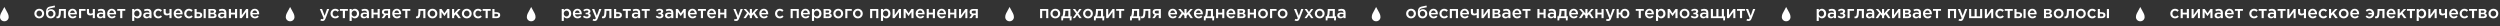
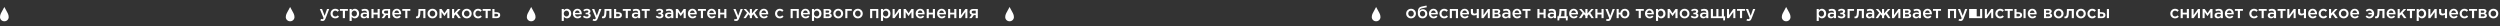
<svg xmlns="http://www.w3.org/2000/svg" width="2012" height="21" viewBox="0 0 2012 21" fill="none">
  <rect x="0" y="0" width="2012" height="21" fill="#333333" stroke="none" />
-   <path d="M1462.06 16.853V7.221H1463.76V8.453C1464.41 7.529 1465.25 7.067 1466.26 7.067C1467.2 7.067 1468 7.417 1468.69 8.117C1469.37 8.808 1469.71 9.746 1469.71 10.931C1469.71 12.098 1469.37 13.031 1468.69 13.731C1468 14.422 1467.2 14.767 1466.26 14.767C1465.25 14.767 1464.41 14.333 1463.76 13.465V16.853H1462.06ZM1465.87 13.297C1466.47 13.297 1466.97 13.078 1467.37 12.639C1467.78 12.2 1467.99 11.622 1467.99 10.903C1467.99 10.203 1467.78 9.634 1467.37 9.195C1466.96 8.756 1466.46 8.537 1465.87 8.537C1465.28 8.537 1464.77 8.761 1464.35 9.209C1463.93 9.657 1463.72 10.231 1463.72 10.931C1463.72 11.622 1463.93 12.191 1464.35 12.639C1464.77 13.078 1465.28 13.297 1465.87 13.297ZM1477.64 14.613H1475.96V13.703C1475.37 14.412 1474.57 14.767 1473.57 14.767C1472.83 14.767 1472.21 14.566 1471.69 14.165C1471.19 13.754 1470.94 13.185 1470.94 12.457C1470.94 11.664 1471.21 11.062 1471.76 10.651C1472.31 10.24 1473.04 10.035 1473.93 10.035C1474.65 10.035 1475.33 10.138 1475.98 10.343V10.203C1475.98 9.69 1475.82 9.298 1475.5 9.027C1475.19 8.756 1474.75 8.621 1474.16 8.621C1473.49 8.621 1472.78 8.775 1472.04 9.083L1471.58 7.725C1472.5 7.314 1473.43 7.109 1474.4 7.109C1475.47 7.109 1476.28 7.38 1476.82 7.921C1477.37 8.462 1477.64 9.232 1477.64 10.231V14.613ZM1476.01 11.939V11.519C1475.5 11.323 1474.94 11.225 1474.31 11.225C1473.78 11.225 1473.36 11.328 1473.07 11.533C1472.77 11.738 1472.62 12.028 1472.62 12.401C1472.62 12.737 1472.75 13.003 1473.02 13.199C1473.29 13.395 1473.64 13.493 1474.05 13.493C1474.62 13.493 1475.08 13.348 1475.45 13.059C1475.82 12.77 1476.01 12.396 1476.01 11.939ZM1482.18 14.781C1480.91 14.781 1479.83 14.403 1478.95 13.647L1479.74 12.527C1480.43 13.115 1481.21 13.409 1482.07 13.409C1482.46 13.409 1482.79 13.316 1483.06 13.129C1483.33 12.933 1483.47 12.686 1483.47 12.387C1483.47 12.107 1483.34 11.883 1483.08 11.715C1482.81 11.547 1482.45 11.463 1481.97 11.463H1481.06V10.245H1481.97C1482.36 10.245 1482.67 10.156 1482.91 9.979C1483.15 9.792 1483.27 9.559 1483.27 9.279C1483.27 9.027 1483.15 8.826 1482.92 8.677C1482.7 8.518 1482.41 8.439 1482.05 8.439C1481.23 8.439 1480.53 8.691 1479.95 9.195L1479.2 8.131C1480.01 7.422 1481.01 7.067 1482.21 7.067C1483.02 7.067 1483.68 7.254 1484.2 7.627C1484.71 8 1484.97 8.476 1484.97 9.055C1484.97 9.839 1484.58 10.399 1483.8 10.735C1484.7 11.052 1485.15 11.65 1485.15 12.527C1485.15 13.162 1484.87 13.698 1484.32 14.137C1483.77 14.566 1483.06 14.781 1482.18 14.781ZM1486.91 14.613V7.221H1492.14V8.677H1488.6V14.613H1486.91ZM1493.43 14.697C1493.15 14.697 1492.82 14.664 1492.43 14.599L1492.56 13.213C1492.71 13.25 1492.87 13.269 1493.05 13.269C1493.24 13.269 1493.4 13.241 1493.52 13.185C1493.65 13.129 1493.78 12.989 1493.92 12.765C1494.06 12.532 1494.16 12.205 1494.24 11.785C1494.31 11.365 1494.37 10.777 1494.42 10.021C1494.47 9.256 1494.49 8.322 1494.49 7.221H1500.08V14.613H1498.38V8.677H1496.07C1496.07 9.732 1496.03 10.628 1495.95 11.365C1495.86 12.102 1495.75 12.686 1495.61 13.115C1495.48 13.544 1495.29 13.88 1495.05 14.123C1494.82 14.356 1494.58 14.51 1494.34 14.585C1494.09 14.66 1493.79 14.697 1493.43 14.697ZM1508.41 14.613H1506.73V13.703C1506.13 14.412 1505.33 14.767 1504.33 14.767C1503.59 14.767 1502.97 14.566 1502.46 14.165C1501.95 13.754 1501.7 13.185 1501.7 12.457C1501.7 11.664 1501.98 11.062 1502.53 10.651C1503.08 10.24 1503.8 10.035 1504.7 10.035C1505.41 10.035 1506.1 10.138 1506.74 10.343V10.203C1506.74 9.69 1506.58 9.298 1506.26 9.027C1505.96 8.756 1505.51 8.621 1504.92 8.621C1504.25 8.621 1503.54 8.775 1502.81 9.083L1502.34 7.725C1503.26 7.314 1504.2 7.109 1505.16 7.109C1506.23 7.109 1507.04 7.38 1507.58 7.921C1508.13 8.462 1508.41 9.232 1508.41 10.231V14.613ZM1506.77 11.939V11.519C1506.26 11.323 1505.7 11.225 1505.07 11.225C1504.54 11.225 1504.13 11.328 1503.83 11.533C1503.53 11.738 1503.38 12.028 1503.38 12.401C1503.38 12.737 1503.52 13.003 1503.79 13.199C1504.06 13.395 1504.4 13.493 1504.81 13.493C1505.38 13.493 1505.84 13.348 1506.21 13.059C1506.58 12.77 1506.77 12.396 1506.77 11.939ZM1509.48 14.613L1512.38 10.329L1509.59 7.221H1511.57L1514.63 10.847V7.221H1516.33V10.847L1519.41 7.221H1521.38L1518.6 10.329L1521.48 14.613H1519.58L1517.46 11.463L1516.33 12.751V14.613H1514.63V12.751L1513.5 11.463L1511.39 14.613H1509.48ZM1522.67 14.613V7.221H1524.32V12.177C1525.87 9.974 1527.04 8.322 1527.82 7.221H1529.42V14.613H1527.78V9.685L1524.27 14.613H1522.67ZM1531.54 14.613V7.221H1535.34C1536.08 7.221 1536.66 7.389 1537.1 7.725C1537.55 8.052 1537.77 8.5 1537.77 9.069C1537.77 9.844 1537.38 10.408 1536.58 10.763C1537.6 11.052 1538.11 11.668 1538.11 12.611C1538.11 13.236 1537.86 13.726 1537.37 14.081C1536.88 14.436 1536.22 14.613 1535.38 14.613H1531.54ZM1533.21 13.269H1535.13C1535.53 13.269 1535.84 13.185 1536.05 13.017C1536.28 12.84 1536.39 12.606 1536.39 12.317C1536.39 12.037 1536.27 11.818 1536.04 11.659C1535.81 11.5 1535.48 11.421 1535.04 11.421H1533.21V13.269ZM1533.21 10.273H1534.95C1535.29 10.273 1535.56 10.189 1535.76 10.021C1535.95 9.853 1536.05 9.634 1536.05 9.363C1536.05 9.111 1535.96 8.91 1535.79 8.761C1535.61 8.602 1535.34 8.523 1534.97 8.523H1533.21V10.273ZM1546 14.613H1544.32V13.703C1543.73 14.412 1542.93 14.767 1541.93 14.767C1541.19 14.767 1540.57 14.566 1540.05 14.165C1539.55 13.754 1539.3 13.185 1539.3 12.457C1539.3 11.664 1539.57 11.062 1540.12 10.651C1540.67 10.24 1541.4 10.035 1542.29 10.035C1543.01 10.035 1543.69 10.138 1544.34 10.343V10.203C1544.34 9.69 1544.18 9.298 1543.86 9.027C1543.55 8.756 1543.11 8.621 1542.52 8.621C1541.85 8.621 1541.14 8.775 1540.4 9.083L1539.94 7.725C1540.86 7.314 1541.79 7.109 1542.76 7.109C1543.83 7.109 1544.64 7.38 1545.18 7.921C1545.73 8.462 1546 9.232 1546 10.231V14.613ZM1544.37 11.939V11.519C1543.86 11.323 1543.3 11.225 1542.67 11.225C1542.14 11.225 1541.72 11.328 1541.43 11.533C1541.13 11.738 1540.98 12.028 1540.98 12.401C1540.98 12.737 1541.11 13.003 1541.38 13.199C1541.65 13.395 1542 13.493 1542.41 13.493C1542.98 13.493 1543.44 13.348 1543.81 13.059C1544.18 12.77 1544.37 12.396 1544.37 11.939ZM1551.41 14.781C1550.32 14.781 1549.42 14.422 1548.69 13.703C1547.97 12.984 1547.61 12.056 1547.61 10.917C1547.61 9.844 1547.95 8.934 1548.63 8.187C1549.32 7.44 1550.18 7.067 1551.22 7.067C1552.34 7.067 1553.21 7.45 1553.83 8.215C1554.45 8.971 1554.77 9.914 1554.77 11.043C1554.77 11.248 1554.76 11.407 1554.74 11.519H1549.31C1549.4 12.107 1549.64 12.569 1550.02 12.905C1550.4 13.232 1550.87 13.395 1551.43 13.395C1552.16 13.395 1552.83 13.101 1553.44 12.513L1554.43 13.395C1553.67 14.319 1552.66 14.781 1551.41 14.781ZM1549.29 10.399H1553.09C1553.03 9.83 1552.84 9.363 1552.51 8.999C1552.19 8.635 1551.75 8.453 1551.21 8.453C1550.7 8.453 1550.27 8.635 1549.92 8.999C1549.58 9.354 1549.37 9.82 1549.29 10.399ZM1558.05 14.613V8.677H1555.67V7.221H1562.14V8.677H1559.76V14.613H1558.05ZM1567.68 14.613V7.221H1574.27V14.613H1572.58V8.677H1569.37V14.613H1567.68ZM1577.91 16.895C1577.3 16.895 1576.71 16.746 1576.16 16.447L1576.74 15.187C1577.08 15.374 1577.41 15.467 1577.73 15.467C1577.97 15.467 1578.17 15.402 1578.33 15.271C1578.49 15.15 1578.64 14.93 1578.78 14.613L1575.7 7.221H1577.51L1579.61 12.709L1581.53 7.221H1583.29L1580.35 14.823C1580.05 15.579 1579.72 16.111 1579.36 16.419C1578.99 16.736 1578.51 16.895 1577.91 16.895ZM1584.74 14.613V7.221H1586.44V13.157H1589.17V7.221H1590.85V13.157H1593.58V7.221H1595.27V14.613H1584.74ZM1597.4 14.613V7.221H1599.05V12.177C1600.6 9.974 1601.77 8.322 1602.55 7.221H1604.15V14.613H1602.51V9.685L1599 14.613H1597.4ZM1609.69 14.781C1608.6 14.781 1607.69 14.412 1606.96 13.675C1606.23 12.928 1605.87 12.023 1605.87 10.959V10.931C1605.87 9.867 1606.23 8.957 1606.96 8.201C1607.7 7.445 1608.61 7.067 1609.7 7.067C1610.9 7.067 1611.88 7.492 1612.66 8.341L1611.61 9.475C1611.02 8.859 1610.38 8.551 1609.69 8.551C1609.08 8.551 1608.57 8.78 1608.16 9.237C1607.76 9.694 1607.56 10.25 1607.56 10.903V10.931C1607.56 11.603 1607.77 12.168 1608.18 12.625C1608.6 13.082 1609.13 13.311 1609.77 13.311C1610.46 13.311 1611.09 13.003 1611.69 12.387L1612.71 13.395C1612.31 13.843 1611.87 14.188 1611.4 14.431C1610.93 14.664 1610.36 14.781 1609.69 14.781ZM1615.79 14.613V8.677H1613.41V7.221H1619.87V8.677H1617.49V14.613H1615.79ZM1621.22 14.613V7.221H1622.91V9.811H1624.47C1625.34 9.811 1626.05 10.007 1626.59 10.399C1627.14 10.791 1627.41 11.374 1627.41 12.149C1627.41 12.914 1627.15 13.516 1626.65 13.955C1626.15 14.394 1625.46 14.613 1624.59 14.613H1621.22ZM1622.91 13.241H1624.37C1624.8 13.241 1625.13 13.148 1625.36 12.961C1625.6 12.774 1625.71 12.504 1625.71 12.149C1625.71 11.822 1625.59 11.57 1625.35 11.393C1625.11 11.216 1624.78 11.127 1624.34 11.127H1622.91V13.241ZM1628.53 14.613V7.221H1630.22V14.613H1628.53ZM1635.73 14.781C1634.65 14.781 1633.75 14.422 1633.02 13.703C1632.3 12.984 1631.94 12.056 1631.94 10.917C1631.94 9.844 1632.28 8.934 1632.96 8.187C1633.64 7.44 1634.51 7.067 1635.55 7.067C1636.67 7.067 1637.54 7.45 1638.16 8.215C1638.78 8.971 1639.09 9.914 1639.09 11.043C1639.09 11.248 1639.09 11.407 1639.07 11.519H1633.63C1633.73 12.107 1633.97 12.569 1634.35 12.905C1634.73 13.232 1635.2 13.395 1635.76 13.395C1636.49 13.395 1637.16 13.101 1637.76 12.513L1638.76 13.395C1637.99 14.319 1636.99 14.781 1635.73 14.781ZM1633.62 10.399H1637.41C1637.36 9.83 1637.17 9.363 1636.84 8.999C1636.51 8.635 1636.08 8.453 1635.54 8.453C1635.03 8.453 1634.6 8.635 1634.25 8.999C1633.91 9.354 1633.7 9.82 1633.62 10.399ZM1644.99 14.613V7.221H1648.79C1649.52 7.221 1650.11 7.389 1650.55 7.725C1651 8.052 1651.22 8.5 1651.22 9.069C1651.22 9.844 1650.83 10.408 1650.03 10.763C1651.05 11.052 1651.56 11.668 1651.56 12.611C1651.56 13.236 1651.31 13.726 1650.82 14.081C1650.33 14.436 1649.67 14.613 1648.83 14.613H1644.99ZM1646.66 13.269H1648.58C1648.98 13.269 1649.29 13.185 1649.5 13.017C1649.73 12.84 1649.84 12.606 1649.84 12.317C1649.84 12.037 1649.72 11.818 1649.49 11.659C1649.26 11.5 1648.93 11.421 1648.49 11.421H1646.66V13.269ZM1646.66 10.273H1648.4C1648.74 10.273 1649.01 10.189 1649.21 10.021C1649.4 9.853 1649.5 9.634 1649.5 9.363C1649.5 9.111 1649.41 8.91 1649.24 8.761C1649.06 8.602 1648.79 8.523 1648.42 8.523H1646.66V10.273ZM1656.76 14.781C1655.64 14.781 1654.71 14.408 1653.96 13.661C1653.22 12.914 1652.84 12.004 1652.84 10.931C1652.84 9.858 1653.22 8.948 1653.98 8.201C1654.73 7.445 1655.67 7.067 1656.79 7.067C1657.91 7.067 1658.85 7.44 1659.59 8.187C1660.35 8.934 1660.73 9.848 1660.73 10.931C1660.73 11.995 1660.35 12.905 1659.59 13.661C1658.84 14.408 1657.89 14.781 1656.76 14.781ZM1656.79 13.311C1657.46 13.311 1658.01 13.082 1658.42 12.625C1658.83 12.168 1659.03 11.603 1659.03 10.931C1659.03 10.268 1658.82 9.708 1658.39 9.251C1657.96 8.784 1657.42 8.551 1656.76 8.551C1656.1 8.551 1655.57 8.78 1655.15 9.237C1654.74 9.694 1654.54 10.259 1654.54 10.931C1654.54 11.584 1654.75 12.144 1655.18 12.611C1655.61 13.078 1656.15 13.311 1656.79 13.311ZM1662.4 14.697C1662.13 14.697 1661.79 14.664 1661.4 14.599L1661.53 13.213C1661.68 13.25 1661.84 13.269 1662.02 13.269C1662.21 13.269 1662.37 13.241 1662.49 13.185C1662.62 13.129 1662.76 12.989 1662.89 12.765C1663.03 12.532 1663.13 12.205 1663.21 11.785C1663.28 11.365 1663.34 10.777 1663.39 10.021C1663.44 9.256 1663.46 8.322 1663.46 7.221H1669.05V14.613H1667.35V8.677H1665.04C1665.04 9.732 1665 10.628 1664.92 11.365C1664.83 12.102 1664.72 12.686 1664.58 13.115C1664.45 13.544 1664.26 13.88 1664.02 14.123C1663.79 14.356 1663.55 14.51 1663.31 14.585C1663.06 14.66 1662.76 14.697 1662.4 14.697ZM1674.69 14.781C1673.57 14.781 1672.64 14.408 1671.89 13.661C1671.14 12.914 1670.77 12.004 1670.77 10.931C1670.77 9.858 1671.15 8.948 1671.9 8.201C1672.66 7.445 1673.6 7.067 1674.72 7.067C1675.84 7.067 1676.77 7.44 1677.52 8.187C1678.27 8.934 1678.65 9.848 1678.65 10.931C1678.65 11.995 1678.27 12.905 1677.52 13.661C1676.76 14.408 1675.82 14.781 1674.69 14.781ZM1674.72 13.311C1675.39 13.311 1675.93 13.082 1676.34 12.625C1676.75 12.168 1676.96 11.603 1676.96 10.931C1676.96 10.268 1676.74 9.708 1676.31 9.251C1675.88 8.784 1675.34 8.551 1674.69 8.551C1674.03 8.551 1673.49 8.78 1673.08 9.237C1672.67 9.694 1672.46 10.259 1672.46 10.931C1672.46 11.584 1672.68 12.144 1673.11 12.611C1673.54 13.078 1674.07 13.311 1674.72 13.311ZM1683.79 14.781C1682.7 14.781 1681.79 14.412 1681.06 13.675C1680.33 12.928 1679.97 12.023 1679.97 10.959V10.931C1679.97 9.867 1680.33 8.957 1681.06 8.201C1681.8 7.445 1682.71 7.067 1683.81 7.067C1685 7.067 1685.99 7.492 1686.76 8.341L1685.71 9.475C1685.12 8.859 1684.48 8.551 1683.79 8.551C1683.19 8.551 1682.68 8.78 1682.27 9.237C1681.86 9.694 1681.66 10.25 1681.66 10.903V10.931C1681.66 11.603 1681.87 12.168 1682.28 12.625C1682.7 13.082 1683.23 13.311 1683.88 13.311C1684.56 13.311 1685.2 13.003 1685.79 12.387L1686.82 13.395C1686.41 13.843 1685.98 14.188 1685.5 14.431C1685.03 14.664 1684.46 14.781 1683.79 14.781ZM1688.31 14.613V7.221H1690V9.811H1691.55C1692.43 9.811 1693.14 10.007 1693.68 10.399C1694.22 10.791 1694.49 11.374 1694.49 12.149C1694.49 12.914 1694.24 13.516 1693.74 13.955C1693.23 14.394 1692.55 14.613 1691.68 14.613H1688.31ZM1690 13.241H1691.46C1691.88 13.241 1692.22 13.148 1692.45 12.961C1692.68 12.774 1692.8 12.504 1692.8 12.149C1692.8 11.822 1692.68 11.57 1692.44 11.393C1692.2 11.216 1691.87 11.127 1691.43 11.127H1690V13.241ZM1695.61 14.613V7.221H1697.31V14.613H1695.61Z" fill="white" />
+   <path d="M1462.06 16.853V7.221H1463.76V8.453C1464.41 7.529 1465.25 7.067 1466.26 7.067C1467.2 7.067 1468 7.417 1468.69 8.117C1469.37 8.808 1469.71 9.746 1469.71 10.931C1469.71 12.098 1469.37 13.031 1468.69 13.731C1468 14.422 1467.2 14.767 1466.26 14.767C1465.25 14.767 1464.41 14.333 1463.76 13.465V16.853H1462.06ZM1465.87 13.297C1466.47 13.297 1466.97 13.078 1467.37 12.639C1467.78 12.2 1467.99 11.622 1467.99 10.903C1467.99 10.203 1467.78 9.634 1467.37 9.195C1466.96 8.756 1466.46 8.537 1465.87 8.537C1465.28 8.537 1464.77 8.761 1464.35 9.209C1463.93 9.657 1463.72 10.231 1463.72 10.931C1463.72 11.622 1463.93 12.191 1464.35 12.639C1464.77 13.078 1465.28 13.297 1465.87 13.297ZM1477.64 14.613H1475.96V13.703C1475.37 14.412 1474.57 14.767 1473.57 14.767C1472.83 14.767 1472.21 14.566 1471.69 14.165C1471.19 13.754 1470.94 13.185 1470.94 12.457C1470.94 11.664 1471.21 11.062 1471.76 10.651C1472.31 10.24 1473.04 10.035 1473.93 10.035C1474.65 10.035 1475.33 10.138 1475.98 10.343V10.203C1475.98 9.69 1475.82 9.298 1475.5 9.027C1475.19 8.756 1474.75 8.621 1474.16 8.621C1473.49 8.621 1472.78 8.775 1472.04 9.083L1471.58 7.725C1472.5 7.314 1473.43 7.109 1474.4 7.109C1475.47 7.109 1476.28 7.38 1476.82 7.921C1477.37 8.462 1477.64 9.232 1477.64 10.231V14.613ZM1476.01 11.939V11.519C1475.5 11.323 1474.94 11.225 1474.31 11.225C1473.78 11.225 1473.36 11.328 1473.07 11.533C1472.77 11.738 1472.62 12.028 1472.62 12.401C1472.62 12.737 1472.75 13.003 1473.02 13.199C1473.29 13.395 1473.64 13.493 1474.05 13.493C1474.62 13.493 1475.08 13.348 1475.45 13.059C1475.82 12.77 1476.01 12.396 1476.01 11.939ZM1482.18 14.781C1480.91 14.781 1479.83 14.403 1478.95 13.647L1479.74 12.527C1480.43 13.115 1481.21 13.409 1482.07 13.409C1482.46 13.409 1482.79 13.316 1483.06 13.129C1483.33 12.933 1483.47 12.686 1483.47 12.387C1483.47 12.107 1483.34 11.883 1483.08 11.715C1482.81 11.547 1482.45 11.463 1481.97 11.463H1481.06V10.245H1481.97C1482.36 10.245 1482.67 10.156 1482.91 9.979C1483.15 9.792 1483.27 9.559 1483.27 9.279C1483.27 9.027 1483.15 8.826 1482.92 8.677C1482.7 8.518 1482.41 8.439 1482.05 8.439C1481.23 8.439 1480.53 8.691 1479.95 9.195L1479.2 8.131C1480.01 7.422 1481.01 7.067 1482.21 7.067C1483.02 7.067 1483.68 7.254 1484.2 7.627C1484.71 8 1484.97 8.476 1484.97 9.055C1484.97 9.839 1484.58 10.399 1483.8 10.735C1484.7 11.052 1485.15 11.65 1485.15 12.527C1485.15 13.162 1484.87 13.698 1484.32 14.137C1483.77 14.566 1483.06 14.781 1482.18 14.781ZM1486.91 14.613V7.221H1492.14V8.677H1488.6V14.613H1486.91ZM1493.43 14.697C1493.15 14.697 1492.82 14.664 1492.43 14.599L1492.56 13.213C1492.71 13.25 1492.87 13.269 1493.05 13.269C1493.24 13.269 1493.4 13.241 1493.52 13.185C1493.65 13.129 1493.78 12.989 1493.92 12.765C1494.06 12.532 1494.16 12.205 1494.24 11.785C1494.31 11.365 1494.37 10.777 1494.42 10.021C1494.47 9.256 1494.49 8.322 1494.49 7.221H1500.08V14.613H1498.38V8.677H1496.07C1496.07 9.732 1496.03 10.628 1495.95 11.365C1495.86 12.102 1495.75 12.686 1495.61 13.115C1495.48 13.544 1495.29 13.88 1495.05 14.123C1494.82 14.356 1494.58 14.51 1494.34 14.585C1494.09 14.66 1493.79 14.697 1493.43 14.697ZM1508.41 14.613H1506.73V13.703C1506.13 14.412 1505.33 14.767 1504.33 14.767C1503.59 14.767 1502.97 14.566 1502.46 14.165C1501.95 13.754 1501.7 13.185 1501.7 12.457C1501.7 11.664 1501.98 11.062 1502.53 10.651C1503.08 10.24 1503.8 10.035 1504.7 10.035C1505.41 10.035 1506.1 10.138 1506.74 10.343V10.203C1506.74 9.69 1506.58 9.298 1506.26 9.027C1505.96 8.756 1505.51 8.621 1504.92 8.621C1504.25 8.621 1503.54 8.775 1502.81 9.083L1502.34 7.725C1503.26 7.314 1504.2 7.109 1505.16 7.109C1506.23 7.109 1507.04 7.38 1507.58 7.921C1508.13 8.462 1508.41 9.232 1508.41 10.231V14.613ZM1506.77 11.939V11.519C1506.26 11.323 1505.7 11.225 1505.07 11.225C1504.54 11.225 1504.13 11.328 1503.83 11.533C1503.53 11.738 1503.38 12.028 1503.38 12.401C1503.38 12.737 1503.52 13.003 1503.79 13.199C1504.06 13.395 1504.4 13.493 1504.81 13.493C1505.38 13.493 1505.84 13.348 1506.21 13.059C1506.58 12.77 1506.77 12.396 1506.77 11.939ZM1509.48 14.613L1512.38 10.329L1509.59 7.221H1511.57L1514.63 10.847V7.221H1516.33V10.847L1519.41 7.221H1521.38L1518.6 10.329L1521.48 14.613H1519.58L1517.46 11.463L1516.33 12.751V14.613H1514.63V12.751L1513.5 11.463L1511.39 14.613H1509.48ZM1522.67 14.613V7.221H1524.32V12.177C1525.87 9.974 1527.04 8.322 1527.82 7.221H1529.42V14.613H1527.78V9.685L1524.27 14.613H1522.67ZM1531.54 14.613V7.221H1535.34C1536.08 7.221 1536.66 7.389 1537.1 7.725C1537.55 8.052 1537.77 8.5 1537.77 9.069C1537.77 9.844 1537.38 10.408 1536.58 10.763C1537.6 11.052 1538.11 11.668 1538.11 12.611C1538.11 13.236 1537.86 13.726 1537.37 14.081C1536.88 14.436 1536.22 14.613 1535.38 14.613H1531.54ZM1533.21 13.269H1535.13C1535.53 13.269 1535.84 13.185 1536.05 13.017C1536.28 12.84 1536.39 12.606 1536.39 12.317C1536.39 12.037 1536.27 11.818 1536.04 11.659C1535.81 11.5 1535.48 11.421 1535.04 11.421H1533.21V13.269ZM1533.21 10.273H1534.95C1535.29 10.273 1535.56 10.189 1535.76 10.021C1535.95 9.853 1536.05 9.634 1536.05 9.363C1536.05 9.111 1535.96 8.91 1535.79 8.761C1535.61 8.602 1535.34 8.523 1534.97 8.523H1533.21V10.273ZM1546 14.613H1544.32V13.703C1543.73 14.412 1542.93 14.767 1541.93 14.767C1541.19 14.767 1540.57 14.566 1540.05 14.165C1539.55 13.754 1539.3 13.185 1539.3 12.457C1539.3 11.664 1539.57 11.062 1540.12 10.651C1540.67 10.24 1541.4 10.035 1542.29 10.035C1543.01 10.035 1543.69 10.138 1544.34 10.343V10.203C1544.34 9.69 1544.18 9.298 1543.86 9.027C1543.55 8.756 1543.11 8.621 1542.52 8.621C1541.85 8.621 1541.14 8.775 1540.4 9.083L1539.94 7.725C1540.86 7.314 1541.79 7.109 1542.76 7.109C1543.83 7.109 1544.64 7.38 1545.18 7.921C1545.73 8.462 1546 9.232 1546 10.231V14.613ZM1544.37 11.939V11.519C1543.86 11.323 1543.3 11.225 1542.67 11.225C1542.14 11.225 1541.72 11.328 1541.43 11.533C1541.13 11.738 1540.98 12.028 1540.98 12.401C1540.98 12.737 1541.11 13.003 1541.38 13.199C1541.65 13.395 1542 13.493 1542.41 13.493C1542.98 13.493 1543.44 13.348 1543.81 13.059C1544.18 12.77 1544.37 12.396 1544.37 11.939ZM1551.41 14.781C1550.32 14.781 1549.42 14.422 1548.69 13.703C1547.97 12.984 1547.61 12.056 1547.61 10.917C1547.61 9.844 1547.95 8.934 1548.63 8.187C1549.32 7.44 1550.18 7.067 1551.22 7.067C1552.34 7.067 1553.21 7.45 1553.83 8.215C1554.45 8.971 1554.77 9.914 1554.77 11.043C1554.77 11.248 1554.76 11.407 1554.74 11.519H1549.31C1549.4 12.107 1549.64 12.569 1550.02 12.905C1550.4 13.232 1550.87 13.395 1551.43 13.395C1552.16 13.395 1552.83 13.101 1553.44 12.513L1554.43 13.395C1553.67 14.319 1552.66 14.781 1551.41 14.781ZM1549.29 10.399H1553.09C1553.03 9.83 1552.84 9.363 1552.51 8.999C1552.19 8.635 1551.75 8.453 1551.21 8.453C1550.7 8.453 1550.27 8.635 1549.92 8.999C1549.58 9.354 1549.37 9.82 1549.29 10.399ZM1558.05 14.613V8.677H1555.67V7.221H1562.14V8.677H1559.76V14.613H1558.05ZM1567.68 14.613V7.221H1574.27V14.613H1572.58V8.677H1569.37V14.613H1567.68ZM1577.91 16.895C1577.3 16.895 1576.71 16.746 1576.16 16.447L1576.74 15.187C1577.08 15.374 1577.41 15.467 1577.73 15.467C1577.97 15.467 1578.17 15.402 1578.33 15.271C1578.49 15.15 1578.64 14.93 1578.78 14.613L1575.7 7.221H1577.51L1579.61 12.709L1581.53 7.221H1583.29L1580.35 14.823C1580.05 15.579 1579.72 16.111 1579.36 16.419C1578.99 16.736 1578.51 16.895 1577.91 16.895ZM1584.74 14.613V7.221H1586.44H1589.17V7.221H1590.85V13.157H1593.58V7.221H1595.27V14.613H1584.74ZM1597.4 14.613V7.221H1599.05V12.177C1600.6 9.974 1601.77 8.322 1602.55 7.221H1604.15V14.613H1602.51V9.685L1599 14.613H1597.4ZM1609.69 14.781C1608.6 14.781 1607.69 14.412 1606.96 13.675C1606.23 12.928 1605.87 12.023 1605.87 10.959V10.931C1605.87 9.867 1606.23 8.957 1606.96 8.201C1607.7 7.445 1608.61 7.067 1609.7 7.067C1610.9 7.067 1611.88 7.492 1612.66 8.341L1611.61 9.475C1611.02 8.859 1610.38 8.551 1609.69 8.551C1609.08 8.551 1608.57 8.78 1608.16 9.237C1607.76 9.694 1607.56 10.25 1607.56 10.903V10.931C1607.56 11.603 1607.77 12.168 1608.18 12.625C1608.6 13.082 1609.13 13.311 1609.77 13.311C1610.46 13.311 1611.09 13.003 1611.69 12.387L1612.71 13.395C1612.31 13.843 1611.87 14.188 1611.4 14.431C1610.93 14.664 1610.36 14.781 1609.69 14.781ZM1615.79 14.613V8.677H1613.41V7.221H1619.87V8.677H1617.49V14.613H1615.79ZM1621.22 14.613V7.221H1622.91V9.811H1624.47C1625.34 9.811 1626.05 10.007 1626.59 10.399C1627.14 10.791 1627.41 11.374 1627.41 12.149C1627.41 12.914 1627.15 13.516 1626.65 13.955C1626.15 14.394 1625.46 14.613 1624.59 14.613H1621.22ZM1622.91 13.241H1624.37C1624.8 13.241 1625.13 13.148 1625.36 12.961C1625.6 12.774 1625.71 12.504 1625.71 12.149C1625.71 11.822 1625.59 11.57 1625.35 11.393C1625.11 11.216 1624.78 11.127 1624.34 11.127H1622.91V13.241ZM1628.53 14.613V7.221H1630.22V14.613H1628.53ZM1635.73 14.781C1634.65 14.781 1633.75 14.422 1633.02 13.703C1632.3 12.984 1631.94 12.056 1631.94 10.917C1631.94 9.844 1632.28 8.934 1632.96 8.187C1633.64 7.44 1634.51 7.067 1635.55 7.067C1636.67 7.067 1637.54 7.45 1638.16 8.215C1638.78 8.971 1639.09 9.914 1639.09 11.043C1639.09 11.248 1639.09 11.407 1639.07 11.519H1633.63C1633.73 12.107 1633.97 12.569 1634.35 12.905C1634.73 13.232 1635.2 13.395 1635.76 13.395C1636.49 13.395 1637.16 13.101 1637.76 12.513L1638.76 13.395C1637.99 14.319 1636.99 14.781 1635.73 14.781ZM1633.62 10.399H1637.41C1637.36 9.83 1637.17 9.363 1636.84 8.999C1636.51 8.635 1636.08 8.453 1635.54 8.453C1635.03 8.453 1634.6 8.635 1634.25 8.999C1633.91 9.354 1633.7 9.82 1633.62 10.399ZM1644.99 14.613V7.221H1648.79C1649.52 7.221 1650.11 7.389 1650.55 7.725C1651 8.052 1651.22 8.5 1651.22 9.069C1651.22 9.844 1650.83 10.408 1650.03 10.763C1651.05 11.052 1651.56 11.668 1651.56 12.611C1651.56 13.236 1651.31 13.726 1650.82 14.081C1650.33 14.436 1649.67 14.613 1648.83 14.613H1644.99ZM1646.66 13.269H1648.58C1648.98 13.269 1649.29 13.185 1649.5 13.017C1649.73 12.84 1649.84 12.606 1649.84 12.317C1649.84 12.037 1649.72 11.818 1649.49 11.659C1649.26 11.5 1648.93 11.421 1648.49 11.421H1646.66V13.269ZM1646.66 10.273H1648.4C1648.74 10.273 1649.01 10.189 1649.21 10.021C1649.4 9.853 1649.5 9.634 1649.5 9.363C1649.5 9.111 1649.41 8.91 1649.24 8.761C1649.06 8.602 1648.79 8.523 1648.42 8.523H1646.66V10.273ZM1656.76 14.781C1655.64 14.781 1654.71 14.408 1653.96 13.661C1653.22 12.914 1652.84 12.004 1652.84 10.931C1652.84 9.858 1653.22 8.948 1653.98 8.201C1654.73 7.445 1655.67 7.067 1656.79 7.067C1657.91 7.067 1658.85 7.44 1659.59 8.187C1660.35 8.934 1660.73 9.848 1660.73 10.931C1660.73 11.995 1660.35 12.905 1659.59 13.661C1658.84 14.408 1657.89 14.781 1656.76 14.781ZM1656.79 13.311C1657.46 13.311 1658.01 13.082 1658.42 12.625C1658.83 12.168 1659.03 11.603 1659.03 10.931C1659.03 10.268 1658.82 9.708 1658.39 9.251C1657.96 8.784 1657.42 8.551 1656.76 8.551C1656.1 8.551 1655.57 8.78 1655.15 9.237C1654.74 9.694 1654.54 10.259 1654.54 10.931C1654.54 11.584 1654.75 12.144 1655.18 12.611C1655.61 13.078 1656.15 13.311 1656.79 13.311ZM1662.4 14.697C1662.13 14.697 1661.79 14.664 1661.4 14.599L1661.53 13.213C1661.68 13.25 1661.84 13.269 1662.02 13.269C1662.21 13.269 1662.37 13.241 1662.49 13.185C1662.62 13.129 1662.76 12.989 1662.89 12.765C1663.03 12.532 1663.13 12.205 1663.21 11.785C1663.28 11.365 1663.34 10.777 1663.39 10.021C1663.44 9.256 1663.46 8.322 1663.46 7.221H1669.05V14.613H1667.35V8.677H1665.04C1665.04 9.732 1665 10.628 1664.92 11.365C1664.83 12.102 1664.72 12.686 1664.58 13.115C1664.45 13.544 1664.26 13.88 1664.02 14.123C1663.79 14.356 1663.55 14.51 1663.31 14.585C1663.06 14.66 1662.76 14.697 1662.4 14.697ZM1674.69 14.781C1673.57 14.781 1672.64 14.408 1671.89 13.661C1671.14 12.914 1670.77 12.004 1670.77 10.931C1670.77 9.858 1671.15 8.948 1671.9 8.201C1672.66 7.445 1673.6 7.067 1674.72 7.067C1675.84 7.067 1676.77 7.44 1677.52 8.187C1678.27 8.934 1678.65 9.848 1678.65 10.931C1678.65 11.995 1678.27 12.905 1677.52 13.661C1676.76 14.408 1675.82 14.781 1674.69 14.781ZM1674.72 13.311C1675.39 13.311 1675.93 13.082 1676.34 12.625C1676.75 12.168 1676.96 11.603 1676.96 10.931C1676.96 10.268 1676.74 9.708 1676.31 9.251C1675.88 8.784 1675.34 8.551 1674.69 8.551C1674.03 8.551 1673.49 8.78 1673.08 9.237C1672.67 9.694 1672.46 10.259 1672.46 10.931C1672.46 11.584 1672.68 12.144 1673.11 12.611C1673.54 13.078 1674.07 13.311 1674.72 13.311ZM1683.79 14.781C1682.7 14.781 1681.79 14.412 1681.06 13.675C1680.33 12.928 1679.97 12.023 1679.97 10.959V10.931C1679.97 9.867 1680.33 8.957 1681.06 8.201C1681.8 7.445 1682.71 7.067 1683.81 7.067C1685 7.067 1685.99 7.492 1686.76 8.341L1685.71 9.475C1685.12 8.859 1684.48 8.551 1683.79 8.551C1683.19 8.551 1682.68 8.78 1682.27 9.237C1681.86 9.694 1681.66 10.25 1681.66 10.903V10.931C1681.66 11.603 1681.87 12.168 1682.28 12.625C1682.7 13.082 1683.23 13.311 1683.88 13.311C1684.56 13.311 1685.2 13.003 1685.79 12.387L1686.82 13.395C1686.41 13.843 1685.98 14.188 1685.5 14.431C1685.03 14.664 1684.46 14.781 1683.79 14.781ZM1688.31 14.613V7.221H1690V9.811H1691.55C1692.43 9.811 1693.14 10.007 1693.68 10.399C1694.22 10.791 1694.49 11.374 1694.49 12.149C1694.49 12.914 1694.24 13.516 1693.74 13.955C1693.23 14.394 1692.55 14.613 1691.68 14.613H1688.31ZM1690 13.241H1691.46C1691.88 13.241 1692.22 13.148 1692.45 12.961C1692.68 12.774 1692.8 12.504 1692.8 12.149C1692.8 11.822 1692.68 11.57 1692.44 11.393C1692.2 11.216 1691.87 11.127 1691.43 11.127H1690V13.241ZM1695.61 14.613V7.221H1697.31V14.613H1695.61Z" fill="white" />
  <path d="M1750.48 14.78C1749.39 14.78 1748.48 14.412 1747.75 13.674C1747.02 12.928 1746.66 12.022 1746.66 10.958V10.93C1746.66 9.866 1747.02 8.956 1747.75 8.2C1748.49 7.444 1749.4 7.066 1750.49 7.066C1751.69 7.066 1752.67 7.491 1753.45 8.34L1752.4 9.474C1751.81 8.858 1751.17 8.55 1750.48 8.55C1749.87 8.55 1749.36 8.779 1748.95 9.236C1748.55 9.694 1748.35 10.249 1748.35 10.902V10.93C1748.35 11.602 1748.56 12.167 1748.97 12.624C1749.39 13.082 1749.92 13.31 1750.56 13.31C1751.24 13.31 1751.88 13.002 1752.48 12.386L1753.5 13.394C1753.1 13.842 1752.66 14.188 1752.19 14.43C1751.72 14.664 1751.15 14.78 1750.48 14.78ZM1754.99 14.612V7.22H1756.69V10.216H1759.95V7.22H1761.64V14.612H1759.95V11.63H1756.69V14.612H1754.99ZM1763.77 14.612V7.22H1765.42V12.176C1766.97 9.974 1768.14 8.322 1768.92 7.22H1770.52V14.612H1768.88V9.684L1765.37 14.612H1763.77ZM1772.64 14.612V7.22H1774.32L1776.63 10.65L1778.96 7.22H1780.64V14.612H1778.93V9.684L1776.61 13.002L1774.3 9.712V14.612H1772.64ZM1788.96 14.612H1787.28V13.702C1786.69 14.412 1785.89 14.766 1784.89 14.766C1784.15 14.766 1783.53 14.566 1783.01 14.164C1782.51 13.754 1782.26 13.184 1782.26 12.456C1782.26 11.663 1782.53 11.061 1783.08 10.65C1783.63 10.24 1784.36 10.034 1785.25 10.034C1785.97 10.034 1786.65 10.137 1787.3 10.342V10.202C1787.3 9.689 1787.14 9.297 1786.82 9.026C1786.51 8.756 1786.06 8.62 1785.48 8.62C1784.8 8.62 1784.1 8.774 1783.36 9.082L1782.9 7.724C1783.82 7.314 1784.75 7.108 1785.71 7.108C1786.79 7.108 1787.6 7.379 1788.14 7.92C1788.69 8.462 1788.96 9.232 1788.96 10.23V14.612ZM1787.32 11.938V11.518C1786.82 11.322 1786.26 11.224 1785.63 11.224C1785.1 11.224 1784.68 11.327 1784.38 11.532C1784.09 11.738 1783.94 12.027 1783.94 12.4C1783.94 12.736 1784.07 13.002 1784.34 13.198C1784.61 13.394 1784.95 13.492 1785.36 13.492C1785.93 13.492 1786.4 13.348 1786.76 13.058C1787.14 12.769 1787.32 12.396 1787.32 11.938ZM1794.37 14.78C1793.28 14.78 1792.38 14.421 1791.65 13.702C1790.93 12.984 1790.57 12.055 1790.57 10.916C1790.57 9.843 1790.91 8.933 1791.59 8.186C1792.27 7.44 1793.14 7.066 1794.18 7.066C1795.3 7.066 1796.17 7.449 1796.79 8.214C1797.41 8.97 1797.73 9.913 1797.73 11.042C1797.73 11.248 1797.72 11.406 1797.7 11.518H1792.27C1792.36 12.106 1792.6 12.568 1792.98 12.904C1793.36 13.231 1793.83 13.394 1794.39 13.394C1795.12 13.394 1795.79 13.1 1796.4 12.512L1797.39 13.394C1796.62 14.318 1795.62 14.78 1794.37 14.78ZM1792.25 10.398H1796.05C1795.99 9.829 1795.8 9.362 1795.47 8.998C1795.14 8.634 1794.71 8.452 1794.17 8.452C1793.66 8.452 1793.23 8.634 1792.88 8.998C1792.54 9.353 1792.33 9.82 1792.25 10.398ZM1801.01 14.612V8.676H1798.63V7.22H1805.1V8.676H1802.72V14.612H1801.01ZM1814.05 14.78C1812.96 14.78 1812.05 14.412 1811.32 13.674C1810.6 12.928 1810.23 12.022 1810.23 10.958V10.93C1810.23 9.866 1810.6 8.956 1811.32 8.2C1812.06 7.444 1812.98 7.066 1814.07 7.066C1815.26 7.066 1816.25 7.491 1817.02 8.34L1815.97 9.474C1815.38 8.858 1814.74 8.55 1814.05 8.55C1813.45 8.55 1812.94 8.779 1812.53 9.236C1812.13 9.694 1811.93 10.249 1811.93 10.902V10.93C1811.93 11.602 1812.13 12.167 1812.54 12.624C1812.96 13.082 1813.49 13.31 1814.14 13.31C1814.82 13.31 1815.46 13.002 1816.06 12.386L1817.08 13.394C1816.68 13.842 1816.24 14.188 1815.76 14.43C1815.3 14.664 1814.73 14.78 1814.05 14.78ZM1820.15 14.612V8.676H1817.77V7.22H1824.24V8.676H1821.86V14.612H1820.15ZM1831.78 14.612H1830.1V13.702C1829.51 14.412 1828.71 14.766 1827.71 14.766C1826.97 14.766 1826.35 14.566 1825.83 14.164C1825.33 13.754 1825.08 13.184 1825.08 12.456C1825.08 11.663 1825.35 11.061 1825.9 10.65C1826.45 10.24 1827.18 10.034 1828.07 10.034C1828.79 10.034 1829.47 10.137 1830.12 10.342V10.202C1830.12 9.689 1829.96 9.297 1829.64 9.026C1829.33 8.756 1828.89 8.62 1828.3 8.62C1827.63 8.62 1826.92 8.774 1826.18 9.082L1825.72 7.724C1826.64 7.314 1827.57 7.108 1828.54 7.108C1829.61 7.108 1830.42 7.379 1830.96 7.92C1831.51 8.462 1831.78 9.232 1831.78 10.23V14.612ZM1830.15 11.938V11.518C1829.64 11.322 1829.08 11.224 1828.45 11.224C1827.92 11.224 1827.5 11.327 1827.21 11.532C1826.91 11.738 1826.76 12.027 1826.76 12.4C1826.76 12.736 1826.89 13.002 1827.16 13.198C1827.43 13.394 1827.77 13.492 1828.19 13.492C1828.75 13.492 1829.22 13.348 1829.59 13.058C1829.96 12.769 1830.15 12.396 1830.15 11.938ZM1835.38 14.612V8.676H1833V7.22H1839.47V8.676H1837.09V14.612H1835.38ZM1840.81 14.612V7.22H1842.46V12.176C1844.01 9.974 1845.18 8.322 1845.96 7.22H1847.56V14.612H1845.92V9.684L1842.41 14.612H1840.81ZM1854.18 14.612V11.854C1853.45 12.228 1852.72 12.414 1851.98 12.414C1851.22 12.414 1850.61 12.214 1850.15 11.812C1849.69 11.402 1849.46 10.828 1849.46 10.09V7.22H1851.15V9.684C1851.15 10.039 1851.27 10.342 1851.49 10.594C1851.71 10.846 1852.01 10.972 1852.37 10.972C1853.01 10.972 1853.61 10.809 1854.18 10.482V7.22H1855.87V14.612H1854.18ZM1861.39 14.78C1860.3 14.78 1859.4 14.421 1858.67 13.702C1857.95 12.984 1857.59 12.055 1857.59 10.916C1857.59 9.843 1857.93 8.933 1858.61 8.186C1859.29 7.44 1860.16 7.066 1861.2 7.066C1862.32 7.066 1863.19 7.449 1863.81 8.214C1864.43 8.97 1864.75 9.913 1864.75 11.042C1864.75 11.248 1864.74 11.406 1864.72 11.518H1859.29C1859.38 12.106 1859.62 12.568 1860 12.904C1860.38 13.231 1860.85 13.394 1861.41 13.394C1862.14 13.394 1862.81 13.1 1863.42 12.512L1864.41 13.394C1863.64 14.318 1862.64 14.78 1861.39 14.78ZM1859.27 10.398H1863.07C1863.01 9.829 1862.82 9.362 1862.49 8.998C1862.16 8.634 1861.73 8.452 1861.19 8.452C1860.68 8.452 1860.25 8.634 1859.9 8.998C1859.56 9.353 1859.35 9.82 1859.27 10.398ZM1869.86 14.78C1868.77 14.78 1867.86 14.412 1867.13 13.674C1866.4 12.928 1866.04 12.022 1866.04 10.958V10.93C1866.04 9.866 1866.4 8.956 1867.13 8.2C1867.87 7.444 1868.78 7.066 1869.88 7.066C1871.07 7.066 1872.06 7.491 1872.83 8.34L1871.78 9.474C1871.19 8.858 1870.55 8.55 1869.86 8.55C1869.26 8.55 1868.75 8.779 1868.34 9.236C1867.93 9.694 1867.73 10.249 1867.73 10.902V10.93C1867.73 11.602 1867.94 12.167 1868.35 12.624C1868.77 13.082 1869.3 13.31 1869.95 13.31C1870.63 13.31 1871.27 13.002 1871.86 12.386L1872.89 13.394C1872.48 13.842 1872.05 14.188 1871.57 14.43C1871.1 14.664 1870.53 14.78 1869.86 14.78ZM1874.38 14.612V7.22H1876.06V10.762L1879.28 7.22H1881.26L1878.39 10.328L1881.5 14.612H1879.5L1877.26 11.56L1876.06 12.834V14.612H1874.38ZM1886.19 14.78C1885.07 14.78 1884.14 14.407 1883.39 13.66C1882.64 12.914 1882.27 12.004 1882.27 10.93C1882.27 9.857 1882.65 8.947 1883.4 8.2C1884.16 7.444 1885.1 7.066 1886.22 7.066C1887.34 7.066 1888.27 7.44 1889.02 8.186C1889.77 8.933 1890.15 9.848 1890.15 10.93C1890.15 11.994 1889.77 12.904 1889.02 13.66C1888.26 14.407 1887.32 14.78 1886.19 14.78ZM1886.22 13.31C1886.89 13.31 1887.43 13.082 1887.84 12.624C1888.25 12.167 1888.46 11.602 1888.46 10.93C1888.46 10.268 1888.24 9.708 1887.81 9.25C1887.38 8.784 1886.84 8.55 1886.19 8.55C1885.53 8.55 1884.99 8.779 1884.58 9.236C1884.17 9.694 1883.96 10.258 1883.96 10.93C1883.96 11.584 1884.18 12.144 1884.61 12.61C1885.04 13.077 1885.57 13.31 1886.22 13.31ZM1895.26 14.78C1894.18 14.78 1893.28 14.421 1892.55 13.702C1891.83 12.984 1891.47 12.055 1891.47 10.916C1891.47 9.843 1891.81 8.933 1892.49 8.186C1893.17 7.44 1894.04 7.066 1895.08 7.066C1896.2 7.066 1897.07 7.449 1897.69 8.214C1898.31 8.97 1898.62 9.913 1898.62 11.042C1898.62 11.248 1898.61 11.406 1898.6 11.518H1893.16C1893.26 12.106 1893.5 12.568 1893.88 12.904C1894.26 13.231 1894.73 13.394 1895.29 13.394C1896.02 13.394 1896.69 13.1 1897.29 12.512L1898.29 13.394C1897.52 14.318 1896.51 14.78 1895.26 14.78ZM1893.15 10.398H1896.94C1896.89 9.829 1896.7 9.362 1896.37 8.998C1896.04 8.634 1895.61 8.452 1895.07 8.452C1894.55 8.452 1894.13 8.634 1893.78 8.998C1893.43 9.353 1893.22 9.82 1893.15 10.398ZM1906.9 14.78C1905.66 14.78 1904.64 14.323 1903.84 13.408L1904.84 12.414C1905.46 13.049 1906.12 13.366 1906.82 13.366C1907.37 13.366 1907.85 13.194 1908.25 12.848C1908.65 12.494 1908.9 12.05 1909 11.518H1906.1V10.3H1908.99C1908.89 9.787 1908.64 9.362 1908.25 9.026C1907.86 8.681 1907.41 8.508 1906.89 8.508C1906.13 8.508 1905.47 8.798 1904.89 9.376L1903.98 8.326C1904.77 7.496 1905.75 7.08 1906.9 7.08C1907.99 7.08 1908.9 7.458 1909.63 8.214C1910.36 8.97 1910.72 9.88 1910.72 10.944C1910.72 12.008 1910.36 12.914 1909.62 13.66C1908.89 14.407 1907.99 14.78 1906.9 14.78ZM1912.4 14.696C1912.13 14.696 1911.79 14.664 1911.4 14.598L1911.53 13.212C1911.68 13.25 1911.84 13.268 1912.02 13.268C1912.21 13.268 1912.37 13.24 1912.49 13.184C1912.62 13.128 1912.76 12.988 1912.89 12.764C1913.03 12.531 1913.13 12.204 1913.21 11.784C1913.28 11.364 1913.34 10.776 1913.39 10.02C1913.44 9.255 1913.46 8.322 1913.46 7.22H1919.05V14.612H1917.35V8.676H1915.04C1915.04 9.731 1915 10.627 1914.92 11.364C1914.83 12.102 1914.72 12.685 1914.58 13.114C1914.45 13.544 1914.26 13.88 1914.02 14.122C1913.79 14.356 1913.55 14.51 1913.31 14.584C1913.06 14.659 1912.76 14.696 1912.4 14.696ZM1924.56 14.78C1923.48 14.78 1922.57 14.421 1921.85 13.702C1921.13 12.984 1920.77 12.055 1920.77 10.916C1920.77 9.843 1921.11 8.933 1921.79 8.186C1922.47 7.44 1923.34 7.066 1924.38 7.066C1925.5 7.066 1926.37 7.449 1926.98 8.214C1927.61 8.97 1927.92 9.913 1927.92 11.042C1927.92 11.248 1927.91 11.406 1927.89 11.518H1922.46C1922.56 12.106 1922.79 12.568 1923.18 12.904C1923.56 13.231 1924.03 13.394 1924.59 13.394C1925.32 13.394 1925.99 13.1 1926.59 12.512L1927.59 13.394C1926.82 14.318 1925.81 14.78 1924.56 14.78ZM1922.45 10.398H1926.24C1926.19 9.829 1926 9.362 1925.67 8.998C1925.34 8.634 1924.91 8.452 1924.37 8.452C1923.85 8.452 1923.42 8.634 1923.08 8.998C1922.73 9.353 1922.52 9.82 1922.45 10.398ZM1929.62 14.612V7.22H1931.3V10.762L1934.52 7.22H1936.51L1933.64 10.328L1936.75 14.612H1934.75L1932.51 11.56L1931.3 12.834V14.612H1929.62ZM1939.5 14.612V8.676H1937.12V7.22H1943.59V8.676H1941.21V14.612H1939.5ZM1944.94 16.852V7.22H1946.63V8.452C1947.28 7.528 1948.12 7.066 1949.14 7.066C1950.07 7.066 1950.88 7.416 1951.56 8.116C1952.24 8.807 1952.58 9.745 1952.58 10.93C1952.58 12.097 1952.24 13.03 1951.56 13.73C1950.88 14.421 1950.07 14.766 1949.14 14.766C1948.12 14.766 1947.28 14.332 1946.63 13.464V16.852H1944.94ZM1948.74 13.296C1949.34 13.296 1949.84 13.077 1950.24 12.638C1950.65 12.2 1950.86 11.621 1950.86 10.902C1950.86 10.202 1950.65 9.633 1950.24 9.194C1949.83 8.756 1949.33 8.536 1948.74 8.536C1948.16 8.536 1947.65 8.76 1947.22 9.208C1946.8 9.656 1946.59 10.23 1946.59 10.93C1946.59 11.621 1946.8 12.19 1947.22 12.638C1947.65 13.077 1948.16 13.296 1948.74 13.296ZM1954.32 14.612V7.22H1955.97V12.176C1957.52 9.974 1958.68 8.322 1959.47 7.22H1961.06V14.612H1959.43V9.684L1955.91 14.612H1954.32ZM1967.68 14.612V11.854C1966.95 12.228 1966.22 12.414 1965.48 12.414C1964.73 12.414 1964.12 12.214 1963.65 11.812C1963.19 11.402 1962.96 10.828 1962.96 10.09V7.22H1964.66V9.684C1964.66 10.039 1964.77 10.342 1964.99 10.594C1965.22 10.846 1965.51 10.972 1965.88 10.972C1966.51 10.972 1967.11 10.809 1967.68 10.482V7.22H1969.38V14.612H1967.68ZM1974.89 14.78C1973.81 14.78 1972.9 14.421 1972.17 13.702C1971.45 12.984 1971.1 12.055 1971.1 10.916C1971.1 9.843 1971.44 8.933 1972.12 8.186C1972.8 7.44 1973.66 7.066 1974.71 7.066C1975.83 7.066 1976.7 7.449 1977.31 8.214C1977.94 8.97 1978.25 9.913 1978.25 11.042C1978.25 11.248 1978.24 11.406 1978.22 11.518H1972.79C1972.88 12.106 1973.12 12.568 1973.5 12.904C1973.89 13.231 1974.36 13.394 1974.92 13.394C1975.65 13.394 1976.31 13.1 1976.92 12.512L1977.91 13.394C1977.15 14.318 1976.14 14.78 1974.89 14.78ZM1972.78 10.398H1976.57C1976.51 9.829 1976.32 9.362 1976 8.998C1975.67 8.634 1975.23 8.452 1974.69 8.452C1974.18 8.452 1973.75 8.634 1973.41 8.998C1973.06 9.353 1972.85 9.82 1972.78 10.398ZM1983.37 14.78C1982.27 14.78 1981.36 14.412 1980.64 13.674C1979.91 12.928 1979.54 12.022 1979.54 10.958V10.93C1979.54 9.866 1979.91 8.956 1980.64 8.2C1981.37 7.444 1982.29 7.066 1983.38 7.066C1984.57 7.066 1985.56 7.491 1986.33 8.34L1985.28 9.474C1984.7 8.858 1984.06 8.55 1983.37 8.55C1982.76 8.55 1982.25 8.779 1981.84 9.236C1981.44 9.694 1981.24 10.249 1981.24 10.902V10.93C1981.24 11.602 1981.44 12.167 1981.85 12.624C1982.27 13.082 1982.81 13.31 1983.45 13.31C1984.13 13.31 1984.77 13.002 1985.37 12.386L1986.39 13.394C1985.99 13.842 1985.55 14.188 1985.07 14.43C1984.61 14.664 1984.04 14.78 1983.37 14.78ZM1989.46 14.612V8.676H1987.08V7.22H1993.55V8.676H1991.17V14.612H1989.46ZM1994.89 14.612V7.22H1998.69C1999.42 7.22 2000.01 7.388 2000.45 7.724C2000.9 8.051 2001.12 8.499 2001.12 9.068C2001.12 9.843 2000.73 10.408 1999.93 10.762C2000.95 11.052 2001.46 11.668 2001.46 12.61C2001.46 13.236 2001.21 13.726 2000.72 14.08C2000.23 14.435 1999.57 14.612 1998.73 14.612H1994.89ZM1996.56 13.268H1998.48C1998.88 13.268 1999.19 13.184 1999.4 13.016C1999.63 12.839 1999.74 12.606 1999.74 12.316C1999.74 12.036 1999.62 11.817 1999.39 11.658C1999.16 11.5 1998.83 11.42 1998.39 11.42H1996.56V13.268ZM1996.56 10.272H1998.3C1998.64 10.272 1998.91 10.188 1999.11 10.02C1999.3 9.852 1999.4 9.633 1999.4 9.362C1999.4 9.11 1999.31 8.91 1999.14 8.76C1998.96 8.602 1998.69 8.522 1998.32 8.522H1996.56V10.272ZM2006.67 14.78C2005.55 14.78 2004.61 14.407 2003.87 13.66C2003.12 12.914 2002.75 12.004 2002.75 10.93C2002.75 9.857 2003.12 8.947 2003.88 8.2C2004.64 7.444 2005.57 7.066 2006.69 7.066C2007.81 7.066 2008.75 7.44 2009.49 8.186C2010.25 8.933 2010.63 9.848 2010.63 10.93C2010.63 11.994 2010.25 12.904 2009.49 13.66C2008.74 14.407 2007.79 14.78 2006.67 14.78ZM2006.69 13.31C2007.37 13.31 2007.91 13.082 2008.32 12.624C2008.73 12.167 2008.93 11.602 2008.93 10.93C2008.93 10.268 2008.72 9.708 2008.29 9.25C2007.86 8.784 2007.32 8.55 2006.67 8.55C2006 8.55 2005.47 8.779 2005.06 9.236C2004.64 9.694 2004.44 10.258 2004.44 10.93C2004.44 11.584 2004.65 12.144 2005.08 12.61C2005.51 13.077 2006.05 13.31 2006.69 13.31Z" fill="white" />
-   <path d="M31.577 14.78C30.457 14.78 29.524 14.407 28.777 13.661C28.03 12.914 27.657 12.004 27.657 10.931C27.657 9.857 28.035 8.947 28.791 8.201C29.547 7.445 30.485 7.067 31.605 7.067C32.725 7.067 33.658 7.44 34.405 8.187C35.161 8.933 35.539 9.848 35.539 10.931C35.539 11.995 35.161 12.905 34.405 13.661C33.649 14.407 32.706 14.78 31.577 14.78ZM31.605 13.31C32.277 13.31 32.818 13.082 33.229 12.624C33.64 12.167 33.845 11.602 33.845 10.931C33.845 10.268 33.63 9.708 33.201 9.251C32.772 8.784 32.23 8.551 31.577 8.551C30.914 8.551 30.378 8.779 29.967 9.237C29.556 9.694 29.351 10.258 29.351 10.931C29.351 11.584 29.566 12.144 29.995 12.611C30.424 13.077 30.961 13.31 31.605 13.31ZM40.876 13.31C41.502 13.31 42.01 13.096 42.402 12.666C42.803 12.228 43.004 11.687 43.004 11.043C43.004 10.408 42.794 9.871 42.374 9.433C41.964 8.985 41.455 8.761 40.848 8.761C40.232 8.761 39.724 8.98 39.322 9.419C38.93 9.857 38.734 10.399 38.734 11.043C38.734 11.677 38.94 12.214 39.35 12.652C39.761 13.091 40.27 13.31 40.876 13.31ZM40.848 14.78C39.654 14.78 38.72 14.402 38.048 13.646C37.376 12.89 37.04 11.831 37.04 10.469C37.04 10.03 37.05 9.647 37.068 9.321C37.096 8.985 37.143 8.625 37.208 8.243C37.273 7.851 37.371 7.51 37.502 7.221C37.642 6.931 37.815 6.656 38.02 6.395C38.235 6.124 38.505 5.9 38.832 5.723C39.168 5.536 39.556 5.396 39.994 5.303L44.026 4.463L44.306 5.821L40.274 6.703C39.602 6.843 39.121 7.095 38.832 7.459C38.543 7.813 38.375 8.261 38.328 8.803C38.552 8.429 38.902 8.107 39.378 7.837C39.864 7.557 40.461 7.417 41.17 7.417C42.132 7.417 42.958 7.767 43.648 8.467C44.348 9.157 44.698 10.007 44.698 11.014C44.698 12.05 44.33 12.937 43.592 13.675C42.864 14.412 41.95 14.78 40.848 14.78ZM46.368 14.697C46.098 14.697 45.766 14.664 45.374 14.598L45.5 13.213C45.65 13.25 45.813 13.268 45.99 13.268C46.186 13.268 46.345 13.241 46.466 13.184C46.597 13.129 46.728 12.989 46.858 12.764C46.998 12.531 47.106 12.204 47.18 11.784C47.255 11.364 47.316 10.777 47.362 10.021C47.409 9.255 47.432 8.322 47.432 7.221H53.018V14.613H51.324V8.677H49.014C49.014 9.731 48.972 10.627 48.888 11.364C48.804 12.102 48.692 12.685 48.552 13.114C48.422 13.544 48.235 13.88 47.992 14.123C47.759 14.356 47.521 14.51 47.278 14.585C47.036 14.659 46.732 14.697 46.368 14.697ZM58.535 14.78C57.452 14.78 56.547 14.421 55.819 13.703C55.1 12.984 54.741 12.055 54.741 10.916C54.741 9.843 55.082 8.933 55.763 8.187C56.444 7.44 57.308 7.067 58.353 7.067C59.473 7.067 60.341 7.449 60.957 8.215C61.582 8.971 61.895 9.913 61.895 11.043C61.895 11.248 61.886 11.406 61.867 11.518H56.435C56.528 12.107 56.766 12.569 57.149 12.905C57.532 13.231 58.003 13.395 58.563 13.395C59.291 13.395 59.958 13.101 60.565 12.512L61.559 13.395C60.794 14.319 59.786 14.78 58.535 14.78ZM56.421 10.399H60.215C60.159 9.829 59.968 9.363 59.641 8.999C59.314 8.635 58.88 8.453 58.339 8.453C57.826 8.453 57.396 8.635 57.051 8.999C56.706 9.353 56.496 9.82 56.421 10.399ZM63.596 14.613V7.221H68.832V8.677H65.29V14.613H63.596ZM74.666 14.613V11.854C73.938 12.228 73.206 12.415 72.468 12.415C71.712 12.415 71.101 12.214 70.634 11.812C70.177 11.402 69.948 10.828 69.948 10.091V7.221H71.642V9.685C71.642 10.039 71.754 10.342 71.978 10.595C72.202 10.847 72.496 10.973 72.86 10.973C73.495 10.973 74.097 10.809 74.666 10.482V7.221H76.36V14.613H74.666ZM84.687 14.613H83.007V13.703C82.41 14.412 81.612 14.767 80.613 14.767C79.876 14.767 79.25 14.566 78.737 14.165C78.233 13.754 77.981 13.184 77.981 12.457C77.981 11.663 78.256 11.061 78.807 10.65C79.358 10.24 80.081 10.034 80.977 10.034C81.696 10.034 82.377 10.137 83.021 10.342V10.203C83.021 9.689 82.862 9.297 82.545 9.027C82.237 8.756 81.789 8.621 81.201 8.621C80.529 8.621 79.824 8.775 79.087 9.083L78.625 7.725C79.54 7.314 80.478 7.109 81.439 7.109C82.512 7.109 83.32 7.379 83.861 7.921C84.412 8.462 84.687 9.232 84.687 10.23V14.613ZM83.049 11.938V11.518C82.545 11.322 81.98 11.225 81.355 11.225C80.823 11.225 80.408 11.327 80.109 11.533C79.81 11.738 79.661 12.027 79.661 12.4C79.661 12.736 79.796 13.002 80.067 13.198C80.338 13.395 80.678 13.492 81.089 13.492C81.658 13.492 82.125 13.348 82.489 13.059C82.862 12.769 83.049 12.396 83.049 11.938ZM90.09 14.78C89.007 14.78 88.102 14.421 87.374 13.703C86.655 12.984 86.296 12.055 86.296 10.916C86.296 9.843 86.636 8.933 87.318 8.187C87.999 7.44 88.862 7.067 89.908 7.067C91.028 7.067 91.896 7.449 92.512 8.215C93.137 8.971 93.45 9.913 93.45 11.043C93.45 11.248 93.44 11.406 93.422 11.518H87.99C88.083 12.107 88.321 12.569 88.704 12.905C89.086 13.231 89.558 13.395 90.118 13.395C90.846 13.395 91.513 13.101 92.12 12.512L93.114 13.395C92.348 14.319 91.34 14.78 90.09 14.78ZM87.976 10.399H91.77C91.714 9.829 91.522 9.363 91.196 8.999C90.869 8.635 90.435 8.453 89.894 8.453C89.38 8.453 88.951 8.635 88.606 8.999C88.26 9.353 88.05 9.82 87.976 10.399ZM96.733 14.613V8.677H94.353V7.221H100.821V8.677H98.441V14.613H96.733ZM106.362 16.852V7.221H108.056V8.453C108.709 7.529 109.545 7.067 110.562 7.067C111.495 7.067 112.303 7.417 112.984 8.117C113.665 8.807 114.006 9.745 114.006 10.931C114.006 12.097 113.665 13.03 112.984 13.73C112.303 14.421 111.495 14.767 110.562 14.767C109.545 14.767 108.709 14.332 108.056 13.464V16.852H106.362ZM110.17 13.296C110.767 13.296 111.267 13.077 111.668 12.639C112.079 12.2 112.284 11.621 112.284 10.902C112.284 10.203 112.079 9.633 111.668 9.195C111.257 8.756 110.758 8.537 110.17 8.537C109.582 8.537 109.073 8.761 108.644 9.209C108.224 9.657 108.014 10.23 108.014 10.931C108.014 11.621 108.224 12.191 108.644 12.639C109.073 13.077 109.582 13.296 110.17 13.296ZM121.943 14.613H120.263V13.703C119.665 14.412 118.867 14.767 117.869 14.767C117.131 14.767 116.506 14.566 115.993 14.165C115.489 13.754 115.237 13.184 115.237 12.457C115.237 11.663 115.512 11.061 116.063 10.65C116.613 10.24 117.337 10.034 118.233 10.034C118.951 10.034 119.633 10.137 120.277 10.342V10.203C120.277 9.689 120.118 9.297 119.801 9.027C119.493 8.756 119.045 8.621 118.457 8.621C117.785 8.621 117.08 8.775 116.343 9.083L115.881 7.725C116.795 7.314 117.733 7.109 118.695 7.109C119.768 7.109 120.575 7.379 121.117 7.921C121.667 8.462 121.943 9.232 121.943 10.23V14.613ZM120.305 11.938V11.518C119.801 11.322 119.236 11.225 118.611 11.225C118.079 11.225 117.663 11.327 117.365 11.533C117.066 11.738 116.917 12.027 116.917 12.4C116.917 12.736 117.052 13.002 117.323 13.198C117.593 13.395 117.934 13.492 118.345 13.492C118.914 13.492 119.381 13.348 119.745 13.059C120.118 12.769 120.305 12.396 120.305 11.938ZM127.374 14.78C126.282 14.78 125.372 14.412 124.644 13.675C123.916 12.928 123.552 12.023 123.552 10.959V10.931C123.552 9.867 123.916 8.957 124.644 8.201C125.381 7.445 126.296 7.067 127.388 7.067C128.582 7.067 129.567 7.491 130.342 8.341L129.292 9.475C128.704 8.859 128.064 8.551 127.374 8.551C126.767 8.551 126.258 8.779 125.848 9.237C125.446 9.694 125.246 10.249 125.246 10.902V10.931C125.246 11.602 125.451 12.167 125.862 12.624C126.282 13.082 126.814 13.31 127.458 13.31C128.139 13.31 128.778 13.002 129.376 12.386L130.398 13.395C129.996 13.842 129.558 14.188 129.082 14.431C128.615 14.664 128.046 14.78 127.374 14.78ZM136.381 14.613V11.854C135.653 12.228 134.921 12.415 134.183 12.415C133.427 12.415 132.816 12.214 132.349 11.812C131.892 11.402 131.663 10.828 131.663 10.091V7.221H133.357V9.685C133.357 10.039 133.469 10.342 133.693 10.595C133.917 10.847 134.211 10.973 134.575 10.973C135.21 10.973 135.812 10.809 136.381 10.482V7.221H138.075V14.613H136.381ZM143.588 14.78C142.505 14.78 141.6 14.421 140.872 13.703C140.153 12.984 139.794 12.055 139.794 10.916C139.794 9.843 140.134 8.933 140.816 8.187C141.497 7.44 142.36 7.067 143.406 7.067C144.526 7.067 145.394 7.449 146.01 8.215C146.635 8.971 146.948 9.913 146.948 11.043C146.948 11.248 146.938 11.406 146.92 11.518H141.488C141.581 12.107 141.819 12.569 142.202 12.905C142.584 13.231 143.056 13.395 143.616 13.395C144.344 13.395 145.011 13.101 145.618 12.512L146.612 13.395C145.846 14.319 144.838 14.78 143.588 14.78ZM141.474 10.399H145.268C145.212 9.829 145.02 9.363 144.694 8.999C144.367 8.635 143.933 8.453 143.392 8.453C142.878 8.453 142.449 8.635 142.104 8.999C141.758 9.353 141.548 9.82 141.474 10.399ZM152.065 14.78C150.973 14.78 150.063 14.412 149.335 13.675C148.607 12.928 148.243 12.023 148.243 10.959V10.931C148.243 9.867 148.607 8.957 149.335 8.201C150.072 7.445 150.987 7.067 152.079 7.067C153.274 7.067 154.258 7.491 155.033 8.341L153.983 9.475C153.395 8.859 152.756 8.551 152.065 8.551C151.458 8.551 150.95 8.779 150.539 9.237C150.138 9.694 149.937 10.249 149.937 10.902V10.931C149.937 11.602 150.142 12.167 150.553 12.624C150.973 13.082 151.505 13.31 152.149 13.31C152.83 13.31 153.47 13.002 154.067 12.386L155.089 13.395C154.688 13.842 154.249 14.188 153.773 14.431C153.306 14.664 152.737 14.78 152.065 14.78ZM156.579 14.613V7.221H158.273V9.811H159.827C160.704 9.811 161.413 10.007 161.955 10.399C162.496 10.79 162.767 11.374 162.767 12.149C162.767 12.914 162.515 13.516 162.011 13.954C161.507 14.393 160.821 14.613 159.953 14.613H156.579ZM158.273 13.241H159.729C160.158 13.241 160.489 13.147 160.723 12.96C160.956 12.774 161.073 12.503 161.073 12.149C161.073 11.822 160.951 11.57 160.709 11.393C160.475 11.215 160.139 11.127 159.701 11.127H158.273V13.241ZM163.887 14.613V7.221H165.581V14.613H163.887ZM167.708 14.613V7.221H171.502C172.239 7.221 172.827 7.389 173.266 7.725C173.714 8.051 173.938 8.499 173.938 9.069C173.938 9.843 173.541 10.408 172.748 10.762C173.765 11.052 174.274 11.668 174.274 12.611C174.274 13.236 174.026 13.726 173.532 14.081C173.046 14.435 172.384 14.613 171.544 14.613H167.708ZM169.374 13.268H171.292C171.693 13.268 172.001 13.184 172.216 13.017C172.44 12.839 172.552 12.606 172.552 12.316C172.552 12.037 172.435 11.817 172.202 11.659C171.978 11.5 171.646 11.421 171.208 11.421H169.374V13.268ZM169.374 10.273H171.11C171.455 10.273 171.726 10.188 171.922 10.021C172.118 9.853 172.216 9.633 172.216 9.363C172.216 9.111 172.127 8.91 171.95 8.761C171.772 8.602 171.502 8.523 171.138 8.523H169.374V10.273ZM182.167 14.613H180.487V13.703C179.89 14.412 179.092 14.767 178.093 14.767C177.356 14.767 176.731 14.566 176.217 14.165C175.713 13.754 175.461 13.184 175.461 12.457C175.461 11.663 175.737 11.061 176.287 10.65C176.838 10.24 177.561 10.034 178.457 10.034C179.176 10.034 179.857 10.137 180.501 10.342V10.203C180.501 9.689 180.343 9.297 180.025 9.027C179.717 8.756 179.269 8.621 178.681 8.621C178.009 8.621 177.305 8.775 176.567 9.083L176.105 7.725C177.02 7.314 177.958 7.109 178.919 7.109C179.993 7.109 180.8 7.379 181.341 7.921C181.892 8.462 182.167 9.232 182.167 10.23V14.613ZM180.529 11.938V11.518C180.025 11.322 179.461 11.225 178.835 11.225C178.303 11.225 177.888 11.327 177.589 11.533C177.291 11.738 177.141 12.027 177.141 12.4C177.141 12.736 177.277 13.002 177.547 13.198C177.818 13.395 178.159 13.492 178.569 13.492C179.139 13.492 179.605 13.348 179.969 13.059C180.343 12.769 180.529 12.396 180.529 11.938ZM184.182 14.613V7.221H185.876V10.216H189.138V7.221H190.832V14.613H189.138V11.63H185.876V14.613H184.182ZM192.96 14.613V7.221H194.612V12.177C196.161 9.974 197.328 8.322 198.112 7.221H199.708V14.613H198.07V9.685L194.556 14.613H192.96ZM205.221 14.78C204.138 14.78 203.233 14.421 202.505 13.703C201.786 12.984 201.427 12.055 201.427 10.916C201.427 9.843 201.767 8.933 202.449 8.187C203.13 7.44 203.993 7.067 205.039 7.067C206.159 7.067 207.027 7.449 207.643 8.215C208.268 8.971 208.581 9.913 208.581 11.043C208.581 11.248 208.571 11.406 208.553 11.518H203.121C203.214 12.107 203.452 12.569 203.835 12.905C204.217 13.231 204.689 13.395 205.249 13.395C205.977 13.395 206.644 13.101 207.251 12.512L208.245 13.395C207.479 14.319 206.471 14.78 205.221 14.78ZM203.107 10.399H206.901C206.845 9.829 206.653 9.363 206.327 8.999C206 8.635 205.566 8.453 205.025 8.453C204.511 8.453 204.082 8.635 203.737 8.999C203.391 9.353 203.181 9.82 203.107 10.399Z" fill="white" />
  <path d="M259.575 16.895C258.959 16.895 258.376 16.745 257.825 16.447L258.399 15.187C258.744 15.373 259.076 15.466 259.393 15.466C259.636 15.466 259.836 15.401 259.995 15.271C260.154 15.149 260.303 14.93 260.443 14.613L257.363 7.221H259.169L261.269 12.709L263.187 7.221H264.951L262.011 14.822C261.712 15.579 261.381 16.11 261.017 16.419C260.653 16.736 260.172 16.895 259.575 16.895ZM269.819 14.78C268.727 14.78 267.817 14.412 267.089 13.675C266.361 12.928 265.997 12.023 265.997 10.959V10.931C265.997 9.867 266.361 8.957 267.089 8.201C267.826 7.445 268.741 7.067 269.833 7.067C271.027 7.067 272.012 7.491 272.787 8.341L271.737 9.475C271.149 8.859 270.509 8.551 269.819 8.551C269.212 8.551 268.703 8.779 268.293 9.237C267.891 9.694 267.691 10.249 267.691 10.902V10.931C267.691 11.602 267.896 12.167 268.307 12.624C268.727 13.082 269.259 13.31 269.903 13.31C270.584 13.31 271.223 13.002 271.821 12.386L272.843 13.395C272.441 13.842 272.003 14.188 271.527 14.431C271.06 14.664 270.491 14.78 269.819 14.78ZM275.914 14.613V8.677H273.534V7.221H280.002V8.677H277.622V14.613H275.914ZM281.346 16.852V7.221H283.04V8.453C283.693 7.529 284.529 7.067 285.546 7.067C286.479 7.067 287.287 7.417 287.968 8.117C288.649 8.807 288.99 9.745 288.99 10.931C288.99 12.097 288.649 13.03 287.968 13.73C287.287 14.421 286.479 14.767 285.546 14.767C284.529 14.767 283.693 14.332 283.04 13.464V16.852H281.346ZM285.154 13.296C285.751 13.296 286.251 13.077 286.652 12.639C287.063 12.2 287.268 11.621 287.268 10.902C287.268 10.203 287.063 9.633 286.652 9.195C286.241 8.756 285.742 8.537 285.154 8.537C284.566 8.537 284.057 8.761 283.628 9.209C283.208 9.657 282.998 10.23 282.998 10.931C282.998 11.621 283.208 12.191 283.628 12.639C284.057 13.077 284.566 13.296 285.154 13.296ZM296.927 14.613H295.247V13.703C294.65 14.412 293.852 14.767 292.853 14.767C292.116 14.767 291.49 14.566 290.977 14.165C290.473 13.754 290.221 13.184 290.221 12.457C290.221 11.663 290.496 11.061 291.047 10.65C291.598 10.24 292.321 10.034 293.217 10.034C293.936 10.034 294.617 10.137 295.261 10.342V10.203C295.261 9.689 295.102 9.297 294.785 9.027C294.477 8.756 294.029 8.621 293.441 8.621C292.769 8.621 292.064 8.775 291.327 9.083L290.865 7.725C291.78 7.314 292.718 7.109 293.679 7.109C294.752 7.109 295.56 7.379 296.101 7.921C296.652 8.462 296.927 9.232 296.927 10.23V14.613ZM295.289 11.938V11.518C294.785 11.322 294.22 11.225 293.595 11.225C293.063 11.225 292.648 11.327 292.349 11.533C292.05 11.738 291.901 12.027 291.901 12.4C291.901 12.736 292.036 13.002 292.307 13.198C292.578 13.395 292.918 13.492 293.329 13.492C293.898 13.492 294.365 13.348 294.729 13.059C295.102 12.769 295.289 12.396 295.289 11.938ZM298.942 14.613V7.221H300.636V10.216H303.898V7.221H305.592V14.613H303.898V11.63H300.636V14.613H298.942ZM307.047 14.613L309.091 11.841C308.568 11.682 308.148 11.416 307.831 11.043C307.523 10.66 307.369 10.188 307.369 9.629C307.369 8.901 307.626 8.317 308.139 7.879C308.652 7.44 309.366 7.221 310.281 7.221H313.991V14.613H312.297V12.12H310.785L309.035 14.613H307.047ZM310.519 10.847H312.297V8.593H310.505C310.057 8.593 309.702 8.695 309.441 8.901C309.189 9.097 309.063 9.367 309.063 9.713C309.063 10.067 309.194 10.347 309.455 10.553C309.726 10.748 310.08 10.847 310.519 10.847ZM319.502 14.78C318.419 14.78 317.514 14.421 316.786 13.703C316.067 12.984 315.708 12.055 315.708 10.916C315.708 9.843 316.048 8.933 316.73 8.187C317.411 7.44 318.274 7.067 319.32 7.067C320.44 7.067 321.308 7.449 321.924 8.215C322.549 8.971 322.862 9.913 322.862 11.043C322.862 11.248 322.852 11.406 322.834 11.518H317.402C317.495 12.107 317.733 12.569 318.116 12.905C318.498 13.231 318.97 13.395 319.53 13.395C320.258 13.395 320.925 13.101 321.532 12.512L322.526 13.395C321.76 14.319 320.752 14.78 319.502 14.78ZM317.388 10.399H321.182C321.126 9.829 320.934 9.363 320.608 8.999C320.281 8.635 319.847 8.453 319.306 8.453C318.792 8.453 318.363 8.635 318.018 8.999C317.672 9.353 317.462 9.82 317.388 10.399ZM326.145 14.613V8.677H323.765V7.221H330.233V8.677H327.853V14.613H326.145ZM335.718 14.697C335.447 14.697 335.116 14.664 334.724 14.598L334.85 13.213C334.999 13.25 335.162 13.268 335.34 13.268C335.536 13.268 335.694 13.241 335.816 13.184C335.946 13.129 336.077 12.989 336.208 12.764C336.348 12.531 336.455 12.204 336.53 11.784C336.604 11.364 336.665 10.777 336.712 10.021C336.758 9.255 336.782 8.322 336.782 7.221H342.368V14.613H340.674V8.677H338.364C338.364 9.731 338.322 10.627 338.238 11.364C338.154 12.102 338.042 12.685 337.902 13.114C337.771 13.544 337.584 13.88 337.342 14.123C337.108 14.356 336.87 14.51 336.628 14.585C336.385 14.659 336.082 14.697 335.718 14.697ZM348.01 14.78C346.89 14.78 345.957 14.407 345.21 13.661C344.464 12.914 344.09 12.004 344.09 10.931C344.09 9.857 344.468 8.947 345.224 8.201C345.98 7.445 346.918 7.067 348.038 7.067C349.158 7.067 350.092 7.44 350.838 8.187C351.594 8.933 351.972 9.848 351.972 10.931C351.972 11.995 351.594 12.905 350.838 13.661C350.082 14.407 349.14 14.78 348.01 14.78ZM348.038 13.31C348.71 13.31 349.252 13.082 349.662 12.624C350.073 12.167 350.278 11.602 350.278 10.931C350.278 10.268 350.064 9.708 349.634 9.251C349.205 8.784 348.664 8.551 348.01 8.551C347.348 8.551 346.811 8.779 346.4 9.237C345.99 9.694 345.784 10.258 345.784 10.931C345.784 11.584 345.999 12.144 346.428 12.611C346.858 13.077 347.394 13.31 348.038 13.31ZM353.698 14.613V7.221H355.378L357.688 10.65L360.012 7.221H361.692V14.613H359.984V9.685L357.66 13.002L355.35 9.713V14.613H353.698ZM363.815 14.613V7.221H365.495V10.762L368.715 7.221H370.703L367.833 10.329L370.941 14.613H368.939L366.699 11.56L365.495 12.835V14.613H363.815ZM375.628 14.78C374.508 14.78 373.574 14.407 372.828 13.661C372.081 12.914 371.708 12.004 371.708 10.931C371.708 9.857 372.086 8.947 372.842 8.201C373.598 7.445 374.536 7.067 375.656 7.067C376.776 7.067 377.709 7.44 378.456 8.187C379.212 8.933 379.59 9.848 379.59 10.931C379.59 11.995 379.212 12.905 378.456 13.661C377.7 14.407 376.757 14.78 375.628 14.78ZM375.656 13.31C376.328 13.31 376.869 13.082 377.28 12.624C377.69 12.167 377.896 11.602 377.896 10.931C377.896 10.268 377.681 9.708 377.252 9.251C376.822 8.784 376.281 8.551 375.628 8.551C374.965 8.551 374.428 8.779 374.018 9.237C373.607 9.694 373.402 10.258 373.402 10.931C373.402 11.584 373.616 12.144 374.046 12.611C374.475 13.077 375.012 13.31 375.656 13.31ZM384.731 14.78C383.639 14.78 382.729 14.412 382.001 13.675C381.273 12.928 380.909 12.023 380.909 10.959V10.931C380.909 9.867 381.273 8.957 382.001 8.201C382.738 7.445 383.653 7.067 384.745 7.067C385.939 7.067 386.924 7.491 387.699 8.341L386.649 9.475C386.061 8.859 385.421 8.551 384.731 8.551C384.124 8.551 383.615 8.779 383.205 9.237C382.803 9.694 382.603 10.249 382.603 10.902V10.931C382.603 11.602 382.808 12.167 383.219 12.624C383.639 13.082 384.171 13.31 384.815 13.31C385.496 13.31 386.135 13.002 386.733 12.386L387.755 13.395C387.353 13.842 386.915 14.188 386.439 14.431C385.972 14.664 385.403 14.78 384.731 14.78ZM390.826 14.613V8.677H388.446V7.221H394.914V8.677H392.534V14.613H390.826ZM396.258 14.613V7.221H397.952V9.811H399.646C400.523 9.811 401.233 10.007 401.774 10.399C402.315 10.79 402.586 11.374 402.586 12.149C402.586 12.914 402.334 13.516 401.83 13.954C401.326 14.393 400.64 14.613 399.772 14.613H396.258ZM397.952 13.241H399.548C399.977 13.241 400.309 13.147 400.542 12.96C400.775 12.774 400.892 12.503 400.892 12.149C400.892 11.822 400.771 11.57 400.528 11.393C400.295 11.215 399.959 11.127 399.52 11.127H397.952V13.241Z" fill="white" />
  <path d="M452.064 16.853V7.221H453.758V8.453C454.411 7.529 455.246 7.067 456.264 7.067C457.197 7.067 458.004 7.417 458.686 8.117C459.367 8.807 459.708 9.745 459.708 10.931C459.708 12.097 459.367 13.031 458.686 13.731C458.004 14.421 457.197 14.767 456.264 14.767C455.246 14.767 454.411 14.333 453.758 13.465V16.853H452.064ZM455.872 13.297C456.469 13.297 456.968 13.077 457.37 12.639C457.78 12.2 457.986 11.621 457.986 10.903C457.986 10.203 457.78 9.633 457.37 9.195C456.959 8.756 456.46 8.537 455.872 8.537C455.284 8.537 454.775 8.761 454.346 9.209C453.926 9.657 453.716 10.231 453.716 10.931C453.716 11.621 453.926 12.191 454.346 12.639C454.775 13.077 455.284 13.297 455.872 13.297ZM464.83 14.781C463.748 14.781 462.842 14.421 462.114 13.703C461.396 12.984 461.036 12.055 461.036 10.917C461.036 9.843 461.377 8.933 462.058 8.187C462.74 7.44 463.603 7.067 464.648 7.067C465.768 7.067 466.636 7.449 467.252 8.215C467.878 8.971 468.19 9.913 468.19 11.043C468.19 11.248 468.181 11.407 468.162 11.519H462.73C462.824 12.107 463.062 12.569 463.444 12.905C463.827 13.231 464.298 13.395 464.858 13.395C465.586 13.395 466.254 13.101 466.86 12.513L467.854 13.395C467.089 14.319 466.081 14.781 464.83 14.781ZM462.716 10.399H466.51C466.454 9.829 466.263 9.363 465.936 8.999C465.61 8.635 465.176 8.453 464.634 8.453C464.121 8.453 463.692 8.635 463.346 8.999C463.001 9.353 462.791 9.82 462.716 10.399ZM472.412 14.781C471.142 14.781 470.064 14.403 469.178 13.647L469.976 12.527C470.666 13.115 471.441 13.409 472.3 13.409C472.692 13.409 473.023 13.315 473.294 13.129C473.564 12.933 473.7 12.685 473.7 12.387C473.7 12.107 473.569 11.883 473.308 11.715C473.046 11.547 472.678 11.463 472.202 11.463H471.292V10.245H472.202C472.594 10.245 472.906 10.156 473.14 9.979C473.382 9.792 473.504 9.559 473.504 9.279C473.504 9.027 473.387 8.826 473.154 8.677C472.93 8.518 472.64 8.439 472.286 8.439C471.464 8.439 470.764 8.691 470.186 9.195L469.43 8.131C470.242 7.421 471.245 7.067 472.44 7.067C473.252 7.067 473.914 7.253 474.428 7.627C474.941 8 475.198 8.476 475.198 9.055C475.198 9.839 474.81 10.399 474.036 10.735C474.932 11.052 475.38 11.649 475.38 12.527C475.38 13.161 475.104 13.698 474.554 14.137C474.003 14.566 473.289 14.781 472.412 14.781ZM478.65 16.895C478.034 16.895 477.45 16.745 476.9 16.447L477.474 15.187C477.819 15.373 478.15 15.467 478.468 15.467C478.71 15.467 478.911 15.401 479.07 15.271C479.228 15.149 479.378 14.93 479.518 14.613L476.438 7.221H478.244L480.344 12.709L482.262 7.221H484.026L481.086 14.823C480.787 15.579 480.456 16.111 480.092 16.419C479.728 16.736 479.247 16.895 478.65 16.895ZM485.422 14.697C485.151 14.697 484.82 14.664 484.428 14.599L484.554 13.213C484.703 13.25 484.866 13.269 485.044 13.269C485.24 13.269 485.398 13.241 485.52 13.185C485.65 13.129 485.781 12.989 485.912 12.765C486.052 12.531 486.159 12.205 486.234 11.785C486.308 11.365 486.369 10.777 486.416 10.021C486.462 9.255 486.486 8.322 486.486 7.221H492.072V14.613H490.378V8.677H488.068C488.068 9.731 488.026 10.627 487.942 11.365C487.858 12.102 487.746 12.685 487.606 13.115C487.475 13.544 487.288 13.88 487.046 14.123C486.812 14.356 486.574 14.51 486.332 14.585C486.089 14.659 485.786 14.697 485.422 14.697ZM494.2 14.613V7.221H495.894V9.811H497.588C498.466 9.811 499.175 10.007 499.716 10.399C500.258 10.791 500.528 11.374 500.528 12.149C500.528 12.914 500.276 13.516 499.772 13.955C499.268 14.393 498.582 14.613 497.714 14.613H494.2ZM495.894 13.241H497.49C497.92 13.241 498.251 13.147 498.484 12.961C498.718 12.774 498.834 12.503 498.834 12.149C498.834 11.822 498.713 11.57 498.47 11.393C498.237 11.215 497.901 11.127 497.462 11.127H495.894V13.241ZM503.589 14.613V8.677H501.209V7.221H507.677V8.677H505.297V14.613H503.589ZM515.223 14.613H513.543V13.703C512.945 14.412 512.147 14.767 511.149 14.767C510.411 14.767 509.786 14.566 509.273 14.165C508.769 13.754 508.517 13.185 508.517 12.457C508.517 11.663 508.792 11.061 509.343 10.651C509.893 10.24 510.617 10.035 511.513 10.035C512.231 10.035 512.913 10.137 513.557 10.343V10.203C513.557 9.689 513.398 9.297 513.081 9.027C512.773 8.756 512.325 8.621 511.737 8.621C511.065 8.621 510.36 8.775 509.623 9.083L509.161 7.725C510.075 7.314 511.013 7.109 511.975 7.109C513.048 7.109 513.855 7.379 514.397 7.921C514.947 8.462 515.223 9.232 515.223 10.231V14.613ZM513.585 11.939V11.519C513.081 11.323 512.516 11.225 511.891 11.225C511.359 11.225 510.943 11.327 510.645 11.533C510.346 11.738 510.197 12.027 510.197 12.401C510.197 12.737 510.332 13.003 510.603 13.199C510.873 13.395 511.214 13.493 511.625 13.493C512.194 13.493 512.661 13.348 513.025 13.059C513.398 12.769 513.585 12.396 513.585 11.939ZM518.819 14.613V8.677H516.439V7.221H522.907V8.677H520.527V14.613H518.819ZM530.968 14.781C529.699 14.781 528.621 14.403 527.734 13.647L528.532 12.527C529.223 13.115 529.998 13.409 530.856 13.409C531.248 13.409 531.58 13.315 531.85 13.129C532.121 12.933 532.256 12.685 532.256 12.387C532.256 12.107 532.126 11.883 531.864 11.715C531.603 11.547 531.234 11.463 530.758 11.463H529.848V10.245H530.758C531.15 10.245 531.463 10.156 531.696 9.979C531.939 9.792 532.06 9.559 532.06 9.279C532.06 9.027 531.944 8.826 531.71 8.677C531.486 8.518 531.197 8.439 530.842 8.439C530.021 8.439 529.321 8.691 528.742 9.195L527.986 8.131C528.798 7.421 529.802 7.067 530.996 7.067C531.808 7.067 532.471 7.253 532.984 7.627C533.498 8 533.754 8.476 533.754 9.055C533.754 9.839 533.367 10.399 532.592 10.735C533.488 11.052 533.936 11.649 533.936 12.527C533.936 13.161 533.661 13.698 533.11 14.137C532.56 14.566 531.846 14.781 530.968 14.781ZM541.896 14.613H540.216V13.703C539.619 14.412 538.821 14.767 537.822 14.767C537.085 14.767 536.46 14.566 535.946 14.165C535.442 13.754 535.19 13.185 535.19 12.457C535.19 11.663 535.466 11.061 536.016 10.651C536.567 10.24 537.29 10.035 538.186 10.035C538.905 10.035 539.586 10.137 540.23 10.343V10.203C540.23 9.689 540.072 9.297 539.754 9.027C539.446 8.756 538.998 8.621 538.41 8.621C537.738 8.621 537.034 8.775 536.296 9.083L535.834 7.725C536.749 7.314 537.687 7.109 538.648 7.109C539.722 7.109 540.529 7.379 541.07 7.921C541.621 8.462 541.896 9.232 541.896 10.231V14.613ZM540.258 11.939V11.519C539.754 11.323 539.19 11.225 538.564 11.225C538.032 11.225 537.617 11.327 537.318 11.533C537.02 11.738 536.87 12.027 536.87 12.401C536.87 12.737 537.006 13.003 537.276 13.199C537.547 13.395 537.888 13.493 538.298 13.493C538.868 13.493 539.334 13.348 539.698 13.059C540.072 12.769 540.258 12.396 540.258 11.939ZM543.911 14.613V7.221H545.591L547.901 10.651L550.225 7.221H551.905V14.613H550.197V9.685L547.873 13.003L545.563 9.713V14.613H543.911ZM557.416 14.781C556.334 14.781 555.428 14.421 554.7 13.703C553.982 12.984 553.622 12.055 553.622 10.917C553.622 9.843 553.963 8.933 554.644 8.187C555.326 7.44 556.189 7.067 557.234 7.067C558.354 7.067 559.222 7.449 559.838 8.215C560.464 8.971 560.776 9.913 560.776 11.043C560.776 11.248 560.767 11.407 560.748 11.519H555.316C555.41 12.107 555.648 12.569 556.03 12.905C556.413 13.231 556.884 13.395 557.444 13.395C558.172 13.395 558.84 13.101 559.446 12.513L560.44 13.395C559.675 14.319 558.667 14.781 557.416 14.781ZM555.302 10.399H559.096C559.04 9.829 558.849 9.363 558.522 8.999C558.196 8.635 557.762 8.453 557.22 8.453C556.707 8.453 556.278 8.635 555.932 8.999C555.587 9.353 555.377 9.82 555.302 10.399ZM564.06 14.613V8.677H561.68V7.221H568.148V8.677H565.768V14.613H564.06ZM572.879 14.781C571.797 14.781 570.891 14.421 570.163 13.703C569.445 12.984 569.085 12.055 569.085 10.917C569.085 9.843 569.426 8.933 570.107 8.187C570.789 7.44 571.652 7.067 572.697 7.067C573.817 7.067 574.685 7.449 575.301 8.215C575.927 8.971 576.239 9.913 576.239 11.043C576.239 11.248 576.23 11.407 576.211 11.519H570.779C570.873 12.107 571.111 12.569 571.493 12.905C571.876 13.231 572.347 13.395 572.907 13.395C573.635 13.395 574.303 13.101 574.909 12.513L575.903 13.395C575.138 14.319 574.13 14.781 572.879 14.781ZM570.765 10.399H574.559C574.503 9.829 574.312 9.363 573.985 8.999C573.659 8.635 573.225 8.453 572.683 8.453C572.17 8.453 571.741 8.635 571.395 8.999C571.05 9.353 570.84 9.82 570.765 10.399ZM577.94 14.613V7.221H579.634V10.217H582.896V7.221H584.59V14.613H582.896V11.631H579.634V14.613H577.94ZM592.427 16.895C591.811 16.895 591.228 16.745 590.677 16.447L591.251 15.187C591.596 15.373 591.928 15.467 592.245 15.467C592.488 15.467 592.688 15.401 592.847 15.271C593.006 15.149 593.155 14.93 593.295 14.613L590.215 7.221H592.021L594.121 12.709L596.039 7.221H597.803L594.863 14.823C594.564 15.579 594.233 16.111 593.869 16.419C593.505 16.736 593.024 16.895 592.427 16.895ZM598.317 14.613L601.215 10.329L598.429 7.221H600.403L603.469 10.847V7.221H605.163V10.847L608.243 7.221H610.217L607.431 10.329L610.315 14.613H608.411L606.297 11.463L605.163 12.751V14.613H603.469V12.751L602.335 11.463L600.221 14.613H598.317ZM614.893 14.781C613.81 14.781 612.905 14.421 612.177 13.703C611.458 12.984 611.099 12.055 611.099 10.917C611.099 9.843 611.44 8.933 612.121 8.187C612.802 7.44 613.666 7.067 614.711 7.067C615.831 7.067 616.699 7.449 617.315 8.215C617.94 8.971 618.253 9.913 618.253 11.043C618.253 11.248 618.244 11.407 618.225 11.519H612.793C612.886 12.107 613.124 12.569 613.507 12.905C613.89 13.231 614.361 13.395 614.921 13.395C615.649 13.395 616.316 13.101 616.923 12.513L617.917 13.395C617.152 14.319 616.144 14.781 614.893 14.781ZM612.779 10.399H616.573C616.517 9.829 616.326 9.363 615.999 8.999C615.672 8.635 615.238 8.453 614.697 8.453C614.184 8.453 613.754 8.635 613.409 8.999C613.064 9.353 612.854 9.82 612.779 10.399ZM627.567 14.781C626.475 14.781 625.565 14.412 624.837 13.675C624.109 12.928 623.745 12.023 623.745 10.959V10.931C623.745 9.867 624.109 8.957 624.837 8.201C625.575 7.445 626.489 7.067 627.581 7.067C628.776 7.067 629.761 7.491 630.535 8.341L629.485 9.475C628.897 8.859 628.258 8.551 627.567 8.551C626.961 8.551 626.452 8.779 626.041 9.237C625.64 9.694 625.439 10.249 625.439 10.903V10.931C625.439 11.603 625.645 12.167 626.055 12.625C626.475 13.082 627.007 13.311 627.651 13.311C628.333 13.311 628.972 13.003 629.569 12.387L630.591 13.395C630.19 13.843 629.751 14.188 629.275 14.431C628.809 14.664 628.239 14.781 627.567 14.781ZM636.278 14.613V7.221H642.872V14.613H641.178V8.677H637.972V14.613H636.278ZM648.389 14.781C647.306 14.781 646.401 14.421 645.673 13.703C644.954 12.984 644.595 12.055 644.595 10.917C644.595 9.843 644.936 8.933 645.617 8.187C646.298 7.44 647.162 7.067 648.207 7.067C649.327 7.067 650.195 7.449 650.811 8.215C651.436 8.971 651.749 9.913 651.749 11.043C651.749 11.248 651.74 11.407 651.721 11.519H646.289C646.382 12.107 646.62 12.569 647.003 12.905C647.386 13.231 647.857 13.395 648.417 13.395C649.145 13.395 649.812 13.101 650.419 12.513L651.413 13.395C650.648 14.319 649.64 14.781 648.389 14.781ZM646.275 10.399H650.069C650.013 9.829 649.822 9.363 649.495 8.999C649.168 8.635 648.734 8.453 648.193 8.453C647.68 8.453 647.25 8.635 646.905 8.999C646.56 9.353 646.35 9.82 646.275 10.399ZM653.45 16.853V7.221H655.144V8.453C655.798 7.529 656.633 7.067 657.65 7.067C658.584 7.067 659.391 7.417 660.072 8.117C660.754 8.807 661.094 9.745 661.094 10.931C661.094 12.097 660.754 13.031 660.072 13.731C659.391 14.421 658.584 14.767 657.65 14.767C656.633 14.767 655.798 14.333 655.144 13.465V16.853H653.45ZM657.258 13.297C657.856 13.297 658.355 13.077 658.756 12.639C659.167 12.2 659.372 11.621 659.372 10.903C659.372 10.203 659.167 9.633 658.756 9.195C658.346 8.756 657.846 8.537 657.258 8.537C656.67 8.537 656.162 8.761 655.732 9.209C655.312 9.657 655.102 10.231 655.102 10.931C655.102 11.621 655.312 12.191 655.732 12.639C656.162 13.077 656.67 13.297 657.258 13.297ZM662.829 14.613V7.221H666.623C667.36 7.221 667.948 7.389 668.387 7.725C668.835 8.051 669.059 8.499 669.059 9.069C669.059 9.843 668.662 10.408 667.869 10.763C668.886 11.052 669.395 11.668 669.395 12.611C669.395 13.236 669.148 13.726 668.653 14.081C668.168 14.435 667.505 14.613 666.665 14.613H662.829ZM664.495 13.269H666.413C666.814 13.269 667.122 13.185 667.337 13.017C667.561 12.839 667.673 12.606 667.673 12.317C667.673 12.037 667.556 11.817 667.323 11.659C667.099 11.5 666.768 11.421 666.329 11.421H664.495V13.269ZM664.495 10.273H666.231C666.576 10.273 666.847 10.189 667.043 10.021C667.239 9.853 667.337 9.633 667.337 9.363C667.337 9.111 667.248 8.91 667.071 8.761C666.894 8.602 666.623 8.523 666.259 8.523H664.495V10.273ZM674.601 14.781C673.481 14.781 672.548 14.407 671.801 13.661C671.054 12.914 670.681 12.004 670.681 10.931C670.681 9.857 671.059 8.947 671.815 8.201C672.571 7.445 673.509 7.067 674.629 7.067C675.749 7.067 676.682 7.44 677.429 8.187C678.185 8.933 678.563 9.848 678.563 10.931C678.563 11.995 678.185 12.905 677.429 13.661C676.673 14.407 675.73 14.781 674.601 14.781ZM674.629 13.311C675.301 13.311 675.842 13.082 676.253 12.625C676.664 12.167 676.869 11.603 676.869 10.931C676.869 10.268 676.654 9.708 676.225 9.251C675.796 8.784 675.254 8.551 674.601 8.551C673.938 8.551 673.402 8.779 672.991 9.237C672.58 9.694 672.375 10.259 672.375 10.931C672.375 11.584 672.59 12.144 673.019 12.611C673.448 13.077 673.985 13.311 674.629 13.311ZM680.288 14.613V7.221H685.524V8.677H681.982V14.613H680.288ZM690.378 14.781C689.258 14.781 688.325 14.407 687.578 13.661C686.832 12.914 686.458 12.004 686.458 10.931C686.458 9.857 686.836 8.947 687.592 8.201C688.348 7.445 689.286 7.067 690.406 7.067C691.526 7.067 692.46 7.44 693.206 8.187C693.962 8.933 694.34 9.848 694.34 10.931C694.34 11.995 693.962 12.905 693.206 13.661C692.45 14.407 691.508 14.781 690.378 14.781ZM690.406 13.311C691.078 13.311 691.62 13.082 692.03 12.625C692.441 12.167 692.646 11.603 692.646 10.931C692.646 10.268 692.432 9.708 692.002 9.251C691.573 8.784 691.032 8.551 690.378 8.551C689.716 8.551 689.179 8.779 688.768 9.237C688.358 9.694 688.152 10.259 688.152 10.931C688.152 11.584 688.367 12.144 688.796 12.611C689.226 13.077 689.762 13.311 690.406 13.311ZM700.263 14.613V7.221H706.857V14.613H705.163V8.677H701.957V14.613H700.263ZM708.985 16.853V7.221H710.679V8.453C711.333 7.529 712.168 7.067 713.185 7.067C714.119 7.067 714.926 7.417 715.607 8.117C716.289 8.807 716.629 9.745 716.629 10.931C716.629 12.097 716.289 13.031 715.607 13.731C714.926 14.421 714.119 14.767 713.185 14.767C712.168 14.767 711.333 14.333 710.679 13.465V16.853H708.985ZM712.793 13.297C713.391 13.297 713.89 13.077 714.291 12.639C714.702 12.2 714.907 11.621 714.907 10.903C714.907 10.203 714.702 9.633 714.291 9.195C713.881 8.756 713.381 8.537 712.793 8.537C712.205 8.537 711.697 8.761 711.267 9.209C710.847 9.657 710.637 10.231 710.637 10.931C710.637 11.621 710.847 12.191 711.267 12.639C711.697 13.077 712.205 13.297 712.793 13.297ZM718.364 14.613V7.221H720.016V12.177C721.566 9.974 722.732 8.322 723.516 7.221H725.112V14.613H723.474V9.685L719.96 14.613H718.364ZM727.237 14.613V7.221H728.917L731.227 10.651L733.551 7.221H735.231V14.613H733.523V9.685L731.199 13.003L728.889 9.713V14.613H727.237ZM740.743 14.781C739.66 14.781 738.755 14.421 738.027 13.703C737.308 12.984 736.949 12.055 736.949 10.917C736.949 9.843 737.289 8.933 737.971 8.187C738.652 7.44 739.515 7.067 740.561 7.067C741.681 7.067 742.549 7.449 743.165 8.215C743.79 8.971 744.103 9.913 744.103 11.043C744.103 11.248 744.093 11.407 744.075 11.519H738.643C738.736 12.107 738.974 12.569 739.357 12.905C739.739 13.231 740.211 13.395 740.771 13.395C741.499 13.395 742.166 13.101 742.773 12.513L743.767 13.395C743.001 14.319 741.993 14.781 740.743 14.781ZM738.629 10.399H742.423C742.367 9.829 742.175 9.363 741.849 8.999C741.522 8.635 741.088 8.453 740.547 8.453C740.033 8.453 739.604 8.635 739.259 8.999C738.913 9.353 738.703 9.82 738.629 10.399ZM745.804 14.613V7.221H747.498V10.217H750.76V7.221H752.454V14.613H750.76V11.631H747.498V14.613H745.804ZM757.969 14.781C756.886 14.781 755.981 14.421 755.253 13.703C754.534 12.984 754.175 12.055 754.175 10.917C754.175 9.843 754.516 8.933 755.197 8.187C755.878 7.44 756.742 7.067 757.787 7.067C758.907 7.067 759.775 7.449 760.391 8.215C761.016 8.971 761.329 9.913 761.329 11.043C761.329 11.248 761.32 11.407 761.301 11.519H755.869C755.962 12.107 756.2 12.569 756.583 12.905C756.966 13.231 757.437 13.395 757.997 13.395C758.725 13.395 759.392 13.101 759.999 12.513L760.993 13.395C760.228 14.319 759.22 14.781 757.969 14.781ZM755.855 10.399H759.649C759.593 9.829 759.402 9.363 759.075 8.999C758.748 8.635 758.314 8.453 757.773 8.453C757.26 8.453 756.83 8.635 756.485 8.999C756.14 9.353 755.93 9.82 755.855 10.399ZM763.03 14.613V7.221H764.724V10.217H767.986V7.221H769.68V14.613H767.986V11.631H764.724V14.613H763.03ZM771.808 14.613V7.221H773.46V12.177C775.009 9.974 776.176 8.322 776.96 7.221H778.556V14.613H776.918V9.685L773.404 14.613H771.808ZM780.009 14.613L782.053 11.841C781.53 11.682 781.11 11.416 780.793 11.043C780.485 10.66 780.331 10.189 780.331 9.629C780.331 8.901 780.587 8.317 781.101 7.879C781.614 7.44 782.328 7.221 783.243 7.221H786.953V14.613H785.259V12.121H783.747L781.997 14.613H780.009ZM783.481 10.847H785.259V8.593H783.467C783.019 8.593 782.664 8.695 782.403 8.901C782.151 9.097 782.025 9.367 782.025 9.713C782.025 10.067 782.155 10.347 782.417 10.553C782.687 10.749 783.042 10.847 783.481 10.847Z" fill="white" />
-   <path d="M837.063 14.612V7.22H843.657V14.612H841.963V8.676H838.757V14.612H837.063ZM849.3 14.78C848.18 14.78 847.247 14.407 846.5 13.66C845.753 12.914 845.38 12.004 845.38 10.93C845.38 9.857 845.758 8.947 846.514 8.2C847.27 7.444 848.208 7.066 849.328 7.066C850.448 7.066 851.381 7.44 852.128 8.186C852.884 8.933 853.262 9.848 853.262 10.93C853.262 11.994 852.884 12.904 852.128 13.66C851.372 14.407 850.429 14.78 849.3 14.78ZM849.328 13.31C850 13.31 850.541 13.082 850.952 12.624C851.363 12.167 851.568 11.602 851.568 10.93C851.568 10.268 851.353 9.708 850.924 9.25C850.495 8.784 849.953 8.55 849.3 8.55C848.637 8.55 848.101 8.779 847.69 9.236C847.279 9.694 847.074 10.258 847.074 10.93C847.074 11.584 847.289 12.144 847.718 12.61C848.147 13.077 848.684 13.31 849.328 13.31ZM854.133 16.39V13.156H854.931C855.482 12.055 855.757 10.38 855.757 8.13V7.22H861.483V13.156H862.533L862.309 16.39H860.895V14.612H855.715L855.547 16.39H854.133ZM856.667 13.156H859.789V8.676H857.353V9.656C857.353 11.028 857.124 12.195 856.667 13.156ZM863.298 14.612L866.014 10.86L863.396 7.22H865.244L866.952 9.656L868.66 7.22H870.466L867.848 10.818L870.578 14.612H868.73L866.91 12.022L865.104 14.612H863.298ZM875.577 14.78C874.457 14.78 873.524 14.407 872.777 13.66C872.031 12.914 871.657 12.004 871.657 10.93C871.657 9.857 872.035 8.947 872.791 8.2C873.547 7.444 874.485 7.066 875.605 7.066C876.725 7.066 877.659 7.44 878.405 8.186C879.161 8.933 879.539 9.848 879.539 10.93C879.539 11.994 879.161 12.904 878.405 13.66C877.649 14.407 876.707 14.78 875.577 14.78ZM875.605 13.31C876.277 13.31 876.819 13.082 877.229 12.624C877.64 12.167 877.845 11.602 877.845 10.93C877.845 10.268 877.631 9.708 877.201 9.25C876.772 8.784 876.231 8.55 875.577 8.55C874.915 8.55 874.378 8.779 873.967 9.236C873.557 9.694 873.351 10.258 873.351 10.93C873.351 11.584 873.566 12.144 873.995 12.61C874.425 13.077 874.961 13.31 875.605 13.31ZM880.411 16.39V13.156H881.209C881.759 12.055 882.035 10.38 882.035 8.13V7.22H887.761V13.156H888.811L888.587 16.39H887.173V14.612H881.993L881.825 16.39H880.411ZM882.945 13.156H886.067V8.676H883.631V9.656C883.631 11.028 883.402 12.195 882.945 13.156ZM890.22 14.612V7.22H891.872V12.176C893.421 9.974 894.588 8.322 895.372 7.22H896.968V14.612H895.33V9.684L891.816 14.612H890.22ZM900.675 14.612V8.676H898.295V7.22H904.763V8.676H902.383V14.612H900.675ZM909.45 16.39V13.156H910.248C910.798 12.055 911.074 10.38 911.074 8.13V7.22H916.8V13.156H917.85L917.626 16.39H916.212V14.612H911.032L910.864 16.39H909.45ZM911.984 13.156H915.106V8.676H912.67V9.656C912.67 11.028 912.441 12.195 911.984 13.156ZM919.203 14.696C918.932 14.696 918.601 14.664 918.209 14.598L918.335 13.212C918.484 13.25 918.647 13.268 918.825 13.268C919.021 13.268 919.179 13.24 919.301 13.184C919.431 13.128 919.562 12.988 919.693 12.764C919.833 12.531 919.94 12.204 920.015 11.784C920.089 11.364 920.15 10.776 920.197 10.02C920.243 9.255 920.267 8.322 920.267 7.22H925.853V14.612H924.159V8.676H921.849C921.849 9.731 921.807 10.627 921.723 11.364C921.639 12.102 921.527 12.685 921.387 13.114C921.256 13.544 921.069 13.88 920.827 14.122C920.593 14.356 920.355 14.51 920.113 14.584C919.87 14.659 919.567 14.696 919.203 14.696ZM927.309 14.612L929.353 11.84C928.831 11.682 928.411 11.416 928.093 11.042C927.785 10.66 927.631 10.188 927.631 9.628C927.631 8.9 927.888 8.317 928.401 7.878C928.915 7.44 929.629 7.22 930.543 7.22H934.253V14.612H932.559V12.12H931.047L929.297 14.612H927.309ZM930.781 10.846H932.559V8.592H930.767C930.319 8.592 929.965 8.695 929.703 8.9C929.451 9.096 929.325 9.367 929.325 9.712C929.325 10.067 929.456 10.347 929.717 10.552C929.988 10.748 930.343 10.846 930.781 10.846ZM943.961 14.78C942.878 14.78 941.973 14.421 941.245 13.702C940.526 12.984 940.167 12.055 940.167 10.916C940.167 9.843 940.508 8.933 941.189 8.186C941.87 7.44 942.734 7.066 943.779 7.066C944.899 7.066 945.767 7.449 946.383 8.214C947.008 8.97 947.321 9.913 947.321 11.042C947.321 11.248 947.312 11.406 947.293 11.518H941.861C941.954 12.106 942.192 12.568 942.575 12.904C942.958 13.231 943.429 13.394 943.989 13.394C944.717 13.394 945.384 13.1 945.991 12.512L946.985 13.394C946.22 14.318 945.212 14.78 943.961 14.78ZM941.847 10.398H945.641C945.585 9.829 945.394 9.362 945.067 8.998C944.74 8.634 944.306 8.452 943.765 8.452C943.252 8.452 942.822 8.634 942.477 8.998C942.132 9.353 941.922 9.82 941.847 10.398ZM948.084 14.612L950.982 10.328L948.196 7.22H950.17L953.236 10.846V7.22H954.93V10.846L958.01 7.22H959.984L957.198 10.328L960.082 14.612H958.178L956.064 11.462L954.93 12.75V14.612H953.236V12.75L952.102 11.462L949.988 14.612H948.084ZM964.66 14.78C963.578 14.78 962.672 14.421 961.944 13.702C961.226 12.984 960.866 12.055 960.866 10.916C960.866 9.843 961.207 8.933 961.888 8.186C962.57 7.44 963.433 7.066 964.478 7.066C965.598 7.066 966.466 7.449 967.082 8.214C967.708 8.97 968.02 9.913 968.02 11.042C968.02 11.248 968.011 11.406 967.992 11.518H962.56C962.654 12.106 962.892 12.568 963.274 12.904C963.657 13.231 964.128 13.394 964.688 13.394C965.416 13.394 966.084 13.1 966.69 12.512L967.684 13.394C966.919 14.318 965.911 14.78 964.66 14.78ZM962.546 10.398H966.34C966.284 9.829 966.093 9.362 965.766 8.998C965.44 8.634 965.006 8.452 964.464 8.452C963.951 8.452 963.522 8.634 963.176 8.998C962.831 9.353 962.621 9.82 962.546 10.398ZM968.868 16.39V13.156H969.666C970.216 12.055 970.492 10.38 970.492 8.13V7.22H976.218V13.156H977.268L977.044 16.39H975.63V14.612H970.45L970.282 16.39H968.868ZM971.402 13.156H974.524V8.676H972.088V9.656C972.088 11.028 971.859 12.195 971.402 13.156ZM978.677 14.612V7.22H980.371V10.216H983.633V7.22H985.327V14.612H983.633V11.63H980.371V14.612H978.677ZM990.842 14.78C989.759 14.78 988.854 14.421 988.126 13.702C987.407 12.984 987.048 12.055 987.048 10.916C987.048 9.843 987.389 8.933 988.07 8.186C988.751 7.44 989.615 7.066 990.66 7.066C991.78 7.066 992.648 7.449 993.264 8.214C993.889 8.97 994.202 9.913 994.202 11.042C994.202 11.248 994.193 11.406 994.174 11.518H988.742C988.835 12.106 989.073 12.568 989.456 12.904C989.839 13.231 990.31 13.394 990.87 13.394C991.598 13.394 992.265 13.1 992.872 12.512L993.866 13.394C993.101 14.318 992.093 14.78 990.842 14.78ZM988.728 10.398H992.522C992.466 9.829 992.275 9.362 991.948 8.998C991.621 8.634 991.187 8.452 990.646 8.452C990.133 8.452 989.703 8.634 989.358 8.998C989.013 9.353 988.803 9.82 988.728 10.398ZM995.903 14.612V7.22H999.697C1000.43 7.22 1001.02 7.388 1001.46 7.724C1001.91 8.051 1002.13 8.499 1002.13 9.068C1002.13 9.843 1001.74 10.408 1000.94 10.762C1001.96 11.052 1002.47 11.668 1002.47 12.61C1002.47 13.236 1002.22 13.726 1001.73 14.08C1001.24 14.435 1000.58 14.612 999.739 14.612H995.903ZM997.569 13.268H999.487C999.889 13.268 1000.2 13.184 1000.41 13.016C1000.64 12.839 1000.75 12.606 1000.75 12.316C1000.75 12.036 1000.63 11.817 1000.4 11.658C1000.17 11.5 999.842 11.42 999.403 11.42H997.569V13.268ZM997.569 10.272H999.305C999.651 10.272 999.921 10.188 1000.12 10.02C1000.31 9.852 1000.41 9.633 1000.41 9.362C1000.41 9.11 1000.32 8.91 1000.15 8.76C999.968 8.602 999.697 8.522 999.333 8.522H997.569V10.272ZM1004.16 14.612V7.22H1005.85V10.216H1009.12V7.22H1010.81V14.612H1009.12V11.63H1005.85V14.612H1004.16ZM1016.45 14.78C1015.33 14.78 1014.4 14.407 1013.65 13.66C1012.91 12.914 1012.53 12.004 1012.53 10.93C1012.53 9.857 1012.91 8.947 1013.67 8.2C1014.42 7.444 1015.36 7.066 1016.48 7.066C1017.6 7.066 1018.53 7.44 1019.28 8.186C1020.04 8.933 1020.41 9.848 1020.41 10.93C1020.41 11.994 1020.04 12.904 1019.28 13.66C1018.52 14.407 1017.58 14.78 1016.45 14.78ZM1016.48 13.31C1017.15 13.31 1017.69 13.082 1018.1 12.624C1018.51 12.167 1018.72 11.602 1018.72 10.93C1018.72 10.268 1018.51 9.708 1018.08 9.25C1017.65 8.784 1017.11 8.55 1016.45 8.55C1015.79 8.55 1015.25 8.779 1014.84 9.236C1014.43 9.694 1014.23 10.258 1014.23 10.93C1014.23 11.584 1014.44 12.144 1014.87 12.61C1015.3 13.077 1015.84 13.31 1016.48 13.31ZM1022.14 14.612V7.22H1027.38V8.676H1023.83V14.612H1022.14ZM1032.23 14.78C1031.11 14.78 1030.18 14.407 1029.43 13.66C1028.68 12.914 1028.31 12.004 1028.31 10.93C1028.31 9.857 1028.69 8.947 1029.44 8.2C1030.2 7.444 1031.14 7.066 1032.26 7.066C1033.38 7.066 1034.31 7.44 1035.06 8.186C1035.81 8.933 1036.19 9.848 1036.19 10.93C1036.19 11.994 1035.81 12.904 1035.06 13.66C1034.3 14.407 1033.36 14.78 1032.23 14.78ZM1032.26 13.31C1032.93 13.31 1033.47 13.082 1033.88 12.624C1034.29 12.167 1034.5 11.602 1034.5 10.93C1034.5 10.268 1034.28 9.708 1033.85 9.25C1033.42 8.784 1032.88 8.55 1032.23 8.55C1031.57 8.55 1031.03 8.779 1030.62 9.236C1030.21 9.694 1030 10.258 1030 10.93C1030 11.584 1030.22 12.144 1030.65 12.61C1031.08 13.077 1031.61 13.31 1032.26 13.31ZM1043.63 16.894C1043.01 16.894 1042.43 16.745 1041.88 16.446L1042.45 15.186C1042.8 15.373 1043.13 15.466 1043.44 15.466C1043.69 15.466 1043.89 15.401 1044.05 15.27C1044.2 15.149 1044.35 14.93 1044.49 14.612L1041.41 7.22H1043.22L1045.32 12.708L1047.24 7.22H1049L1046.06 14.822C1045.76 15.578 1045.43 16.11 1045.07 16.418C1044.7 16.736 1044.22 16.894 1043.63 16.894ZM1049.81 14.612L1052.53 10.86L1049.91 7.22H1051.76L1053.46 9.656L1055.17 7.22H1056.98L1054.36 10.818L1057.09 14.612H1055.24L1053.42 12.022L1051.62 14.612H1049.81ZM1062.09 14.78C1060.97 14.78 1060.04 14.407 1059.29 13.66C1058.54 12.914 1058.17 12.004 1058.17 10.93C1058.17 9.857 1058.55 8.947 1059.3 8.2C1060.06 7.444 1061 7.066 1062.12 7.066C1063.24 7.066 1064.17 7.44 1064.92 8.186C1065.67 8.933 1066.05 9.848 1066.05 10.93C1066.05 11.994 1065.67 12.904 1064.92 13.66C1064.16 14.407 1063.22 14.78 1062.09 14.78ZM1062.12 13.31C1062.79 13.31 1063.33 13.082 1063.74 12.624C1064.15 12.167 1064.36 11.602 1064.36 10.93C1064.36 10.268 1064.14 9.708 1063.71 9.25C1063.28 8.784 1062.74 8.55 1062.09 8.55C1061.43 8.55 1060.89 8.779 1060.48 9.236C1060.07 9.694 1059.86 10.258 1059.86 10.93C1059.86 11.584 1060.08 12.144 1060.51 12.61C1060.94 13.077 1061.47 13.31 1062.12 13.31ZM1066.92 16.39V13.156H1067.72C1068.27 12.055 1068.55 10.38 1068.55 8.13V7.22H1074.27V13.156H1075.32L1075.1 16.39H1073.68V14.612H1068.5L1068.34 16.39H1066.92ZM1069.46 13.156H1072.58V8.676H1070.14V9.656C1070.14 11.028 1069.91 12.195 1069.46 13.156ZM1082.93 14.612H1081.25V13.702C1080.66 14.412 1079.86 14.766 1078.86 14.766C1078.12 14.766 1077.5 14.566 1076.98 14.164C1076.48 13.754 1076.23 13.184 1076.23 12.456C1076.23 11.663 1076.5 11.061 1077.05 10.65C1077.6 10.24 1078.33 10.034 1079.22 10.034C1079.94 10.034 1080.62 10.137 1081.27 10.342V10.202C1081.27 9.689 1081.11 9.297 1080.79 9.026C1080.48 8.756 1080.04 8.62 1079.45 8.62C1078.78 8.62 1078.07 8.774 1077.33 9.082L1076.87 7.724C1077.79 7.314 1078.72 7.108 1079.69 7.108C1080.76 7.108 1081.57 7.379 1082.11 7.92C1082.66 8.462 1082.93 9.232 1082.93 10.23V14.612ZM1081.3 11.938V11.518C1080.79 11.322 1080.23 11.224 1079.6 11.224C1079.07 11.224 1078.65 11.327 1078.36 11.532C1078.06 11.738 1077.91 12.027 1077.91 12.4C1077.91 12.736 1078.04 13.002 1078.31 13.198C1078.58 13.394 1078.92 13.492 1079.34 13.492C1079.9 13.492 1080.37 13.348 1080.74 13.058C1081.11 12.769 1081.3 12.396 1081.3 11.938Z" fill="white" />
  <path d="M1135.58 14.781C1134.46 14.781 1133.52 14.407 1132.78 13.661C1132.03 12.914 1131.66 12.004 1131.66 10.931C1131.66 9.857 1132.04 8.947 1132.79 8.201C1133.55 7.445 1134.49 7.067 1135.61 7.067C1136.73 7.067 1137.66 7.44 1138.41 8.187C1139.16 8.933 1139.54 9.848 1139.54 10.931C1139.54 11.995 1139.16 12.905 1138.41 13.661C1137.65 14.407 1136.71 14.781 1135.58 14.781ZM1135.61 13.311C1136.28 13.311 1136.82 13.082 1137.23 12.625C1137.64 12.167 1137.85 11.603 1137.85 10.931C1137.85 10.268 1137.63 9.708 1137.2 9.251C1136.77 8.784 1136.23 8.551 1135.58 8.551C1134.91 8.551 1134.38 8.779 1133.97 9.237C1133.56 9.694 1133.35 10.259 1133.35 10.931C1133.35 11.584 1133.57 12.144 1134 12.611C1134.42 13.077 1134.96 13.311 1135.61 13.311ZM1144.88 13.311C1145.5 13.311 1146.01 13.096 1146.4 12.667C1146.8 12.228 1147 11.687 1147 11.043C1147 10.408 1146.79 9.871 1146.37 9.433C1145.96 8.985 1145.46 8.761 1144.85 8.761C1144.23 8.761 1143.72 8.98 1143.32 9.419C1142.93 9.857 1142.73 10.399 1142.73 11.043C1142.73 11.677 1142.94 12.214 1143.35 12.653C1143.76 13.091 1144.27 13.311 1144.88 13.311ZM1144.85 14.781C1143.65 14.781 1142.72 14.403 1142.05 13.647C1141.38 12.891 1141.04 11.831 1141.04 10.469C1141.04 10.03 1141.05 9.647 1141.07 9.321C1141.1 8.985 1141.14 8.625 1141.21 8.243C1141.27 7.851 1141.37 7.51 1141.5 7.221C1141.64 6.931 1141.82 6.656 1142.02 6.395C1142.24 6.124 1142.51 5.9 1142.83 5.723C1143.17 5.536 1143.56 5.396 1143.99 5.303L1148.03 4.463L1148.31 5.821L1144.27 6.703C1143.6 6.843 1143.12 7.095 1142.83 7.459C1142.54 7.813 1142.38 8.261 1142.33 8.803C1142.55 8.429 1142.9 8.107 1143.38 7.837C1143.86 7.557 1144.46 7.417 1145.17 7.417C1146.13 7.417 1146.96 7.767 1147.65 8.467C1148.35 9.157 1148.7 10.007 1148.7 11.015C1148.7 12.051 1148.33 12.937 1147.59 13.675C1146.86 14.412 1145.95 14.781 1144.85 14.781ZM1153.81 14.781C1152.73 14.781 1151.82 14.421 1151.1 13.703C1150.38 12.984 1150.02 12.055 1150.02 10.917C1150.02 9.843 1150.36 8.933 1151.04 8.187C1151.72 7.44 1152.59 7.067 1153.63 7.067C1154.75 7.067 1155.62 7.449 1156.23 8.215C1156.86 8.971 1157.17 9.913 1157.17 11.043C1157.17 11.248 1157.16 11.407 1157.14 11.519H1151.71C1151.81 12.107 1152.04 12.569 1152.43 12.905C1152.81 13.231 1153.28 13.395 1153.84 13.395C1154.57 13.395 1155.24 13.101 1155.84 12.513L1156.84 13.395C1156.07 14.319 1155.06 14.781 1153.81 14.781ZM1151.7 10.399H1155.49C1155.44 9.829 1155.25 9.363 1154.92 8.999C1154.59 8.635 1154.16 8.453 1153.62 8.453C1153.1 8.453 1152.67 8.635 1152.33 8.999C1151.98 9.353 1151.77 9.82 1151.7 10.399ZM1162.29 14.781C1161.2 14.781 1160.29 14.412 1159.56 13.675C1158.83 12.928 1158.47 12.023 1158.47 10.959V10.931C1158.47 9.867 1158.83 8.957 1159.56 8.201C1160.3 7.445 1161.21 7.067 1162.3 7.067C1163.5 7.067 1164.48 7.491 1165.26 8.341L1164.21 9.475C1163.62 8.859 1162.98 8.551 1162.29 8.551C1161.68 8.551 1161.17 8.779 1160.76 9.237C1160.36 9.694 1160.16 10.249 1160.16 10.903V10.931C1160.16 11.603 1160.37 12.167 1160.78 12.625C1161.2 13.082 1161.73 13.311 1162.37 13.311C1163.06 13.311 1163.69 13.003 1164.29 12.387L1165.31 13.395C1164.91 13.843 1164.47 14.188 1164 14.431C1163.53 14.664 1162.96 14.781 1162.29 14.781ZM1166.8 14.613V7.221H1173.4V14.613H1171.7V8.677H1168.5V14.613H1166.8ZM1178.91 14.781C1177.83 14.781 1176.93 14.421 1176.2 13.703C1175.48 12.984 1175.12 12.055 1175.12 10.917C1175.12 9.843 1175.46 8.933 1176.14 8.187C1176.82 7.44 1177.69 7.067 1178.73 7.067C1179.85 7.067 1180.72 7.449 1181.34 8.215C1181.96 8.971 1182.27 9.913 1182.27 11.043C1182.27 11.248 1182.26 11.407 1182.25 11.519H1176.81C1176.91 12.107 1177.15 12.569 1177.53 12.905C1177.91 13.231 1178.38 13.395 1178.94 13.395C1179.67 13.395 1180.34 13.101 1180.94 12.513L1181.94 13.395C1181.17 14.319 1180.16 14.781 1178.91 14.781ZM1176.8 10.399H1180.59C1180.54 9.829 1180.35 9.363 1180.02 8.999C1179.69 8.635 1179.26 8.453 1178.72 8.453C1178.2 8.453 1177.78 8.635 1177.43 8.999C1177.08 9.353 1176.87 9.82 1176.8 10.399ZM1188.47 14.613V11.855C1187.74 12.228 1187.01 12.415 1186.27 12.415C1185.52 12.415 1184.9 12.214 1184.44 11.813C1183.98 11.402 1183.75 10.828 1183.75 10.091V7.221H1185.45V9.685C1185.45 10.039 1185.56 10.343 1185.78 10.595C1186.01 10.847 1186.3 10.973 1186.66 10.973C1187.3 10.973 1187.9 10.809 1188.47 10.483V7.221H1190.16V14.613H1188.47ZM1192.29 14.613V7.221H1193.94V12.177C1195.49 9.974 1196.66 8.322 1197.44 7.221H1199.04V14.613H1197.4V9.685L1193.88 14.613H1192.29ZM1201.16 14.613V7.221H1204.96C1205.69 7.221 1206.28 7.389 1206.72 7.725C1207.17 8.051 1207.39 8.499 1207.39 9.069C1207.39 9.843 1206.99 10.408 1206.2 10.763C1207.22 11.052 1207.73 11.668 1207.73 12.611C1207.73 13.236 1207.48 13.726 1206.99 14.081C1206.5 14.435 1205.84 14.613 1205 14.613H1201.16ZM1202.83 13.269H1204.75C1205.15 13.269 1205.45 13.185 1205.67 13.017C1205.89 12.839 1206.01 12.606 1206.01 12.317C1206.01 12.037 1205.89 11.817 1205.66 11.659C1205.43 11.5 1205.1 11.421 1204.66 11.421H1202.83V13.269ZM1202.83 10.273H1204.56C1204.91 10.273 1205.18 10.189 1205.38 10.021C1205.57 9.853 1205.67 9.633 1205.67 9.363C1205.67 9.111 1205.58 8.91 1205.4 8.761C1205.23 8.602 1204.96 8.523 1204.59 8.523H1202.83V10.273ZM1215.62 14.613H1213.94V13.703C1213.34 14.412 1212.55 14.767 1211.55 14.767C1210.81 14.767 1210.18 14.566 1209.67 14.165C1209.17 13.754 1208.91 13.185 1208.91 12.457C1208.91 11.663 1209.19 11.061 1209.74 10.651C1210.29 10.24 1211.01 10.035 1211.91 10.035C1212.63 10.035 1213.31 10.137 1213.95 10.343V10.203C1213.95 9.689 1213.8 9.297 1213.48 9.027C1213.17 8.756 1212.72 8.621 1212.13 8.621C1211.46 8.621 1210.76 8.775 1210.02 9.083L1209.56 7.725C1210.47 7.314 1211.41 7.109 1212.37 7.109C1213.45 7.109 1214.25 7.379 1214.79 7.921C1215.35 8.462 1215.62 9.232 1215.62 10.231V14.613ZM1213.98 11.939V11.519C1213.48 11.323 1212.91 11.225 1212.29 11.225C1211.76 11.225 1211.34 11.327 1211.04 11.533C1210.74 11.738 1210.59 12.027 1210.59 12.401C1210.59 12.737 1210.73 13.003 1211 13.199C1211.27 13.395 1211.61 13.493 1212.02 13.493C1212.59 13.493 1213.06 13.348 1213.42 13.059C1213.8 12.769 1213.98 12.396 1213.98 11.939ZM1221.02 14.781C1219.94 14.781 1219.04 14.421 1218.31 13.703C1217.59 12.984 1217.23 12.055 1217.23 10.917C1217.23 9.843 1217.57 8.933 1218.25 8.187C1218.93 7.44 1219.8 7.067 1220.84 7.067C1221.96 7.067 1222.83 7.449 1223.45 8.215C1224.07 8.971 1224.38 9.913 1224.38 11.043C1224.38 11.248 1224.37 11.407 1224.36 11.519H1218.92C1219.02 12.107 1219.25 12.569 1219.64 12.905C1220.02 13.231 1220.49 13.395 1221.05 13.395C1221.78 13.395 1222.45 13.101 1223.05 12.513L1224.05 13.395C1223.28 14.319 1222.27 14.781 1221.02 14.781ZM1218.91 10.399H1222.7C1222.65 9.829 1222.46 9.363 1222.13 8.999C1221.8 8.635 1221.37 8.453 1220.83 8.453C1220.31 8.453 1219.88 8.635 1219.54 8.999C1219.19 9.353 1218.98 9.82 1218.91 10.399ZM1227.67 14.613V8.677H1225.29V7.221H1231.75V8.677H1229.37V14.613H1227.67ZM1237.3 14.613V7.221H1238.99V10.217H1242.25V7.221H1243.95V14.613H1242.25V11.631H1238.99V14.613H1237.3ZM1252.28 14.613H1250.6V13.703C1250 14.412 1249.2 14.767 1248.2 14.767C1247.46 14.767 1246.84 14.566 1246.33 14.165C1245.82 13.754 1245.57 13.185 1245.57 12.457C1245.57 11.663 1245.84 11.061 1246.4 10.651C1246.95 10.24 1247.67 10.035 1248.57 10.035C1249.28 10.035 1249.97 10.137 1250.61 10.343V10.203C1250.61 9.689 1250.45 9.297 1250.13 9.027C1249.83 8.756 1249.38 8.621 1248.79 8.621C1248.12 8.621 1247.41 8.775 1246.68 9.083L1246.21 7.725C1247.13 7.314 1248.07 7.109 1249.03 7.109C1250.1 7.109 1250.91 7.379 1251.45 7.921C1252 8.462 1252.28 9.232 1252.28 10.231V14.613ZM1250.64 11.939V11.519C1250.13 11.323 1249.57 11.225 1248.94 11.225C1248.41 11.225 1248 11.327 1247.7 11.533C1247.4 11.738 1247.25 12.027 1247.25 12.401C1247.25 12.737 1247.38 13.003 1247.66 13.199C1247.93 13.395 1248.27 13.493 1248.68 13.493C1249.25 13.493 1249.71 13.348 1250.08 13.059C1250.45 12.769 1250.64 12.396 1250.64 11.939ZM1253.44 16.391V13.157H1254.23C1254.78 12.055 1255.06 10.38 1255.06 8.131V7.221H1260.79V13.157H1261.84L1261.61 16.391H1260.2V14.613H1255.02L1254.85 16.391H1253.44ZM1255.97 13.157H1259.09V8.677H1256.66V9.657C1256.66 11.029 1256.43 12.195 1255.97 13.157ZM1266.63 14.781C1265.55 14.781 1264.65 14.421 1263.92 13.703C1263.2 12.984 1262.84 12.055 1262.84 10.917C1262.84 9.843 1263.18 8.933 1263.86 8.187C1264.54 7.44 1265.41 7.067 1266.45 7.067C1267.57 7.067 1268.44 7.449 1269.06 8.215C1269.68 8.971 1269.99 9.913 1269.99 11.043C1269.99 11.248 1269.98 11.407 1269.97 11.519H1264.53C1264.63 12.107 1264.86 12.569 1265.25 12.905C1265.63 13.231 1266.1 13.395 1266.66 13.395C1267.39 13.395 1268.06 13.101 1268.66 12.513L1269.66 13.395C1268.89 14.319 1267.88 14.781 1266.63 14.781ZM1264.52 10.399H1268.31C1268.26 9.829 1268.07 9.363 1267.74 8.999C1267.41 8.635 1266.98 8.453 1266.44 8.453C1265.92 8.453 1265.49 8.635 1265.15 8.999C1264.8 9.353 1264.59 9.82 1264.52 10.399ZM1270.76 14.613L1273.65 10.329L1270.87 7.221H1272.84L1275.91 10.847V7.221H1277.6V10.847L1280.68 7.221H1282.66L1279.87 10.329L1282.75 14.613H1280.85L1278.74 11.463L1277.6 12.751V14.613H1275.91V12.751L1274.77 11.463L1272.66 14.613H1270.76ZM1283.94 14.613V7.221H1285.64V10.217H1288.9V7.221H1290.59V14.613H1288.9V11.631H1285.64V14.613H1283.94ZM1294.23 16.895C1293.62 16.895 1293.03 16.745 1292.48 16.447L1293.06 15.187C1293.4 15.373 1293.73 15.467 1294.05 15.467C1294.29 15.467 1294.49 15.401 1294.65 15.271C1294.81 15.149 1294.96 14.93 1295.1 14.613L1292.02 7.221H1293.83L1295.93 12.709L1297.85 7.221H1299.61L1296.67 14.823C1296.37 15.579 1296.04 16.111 1295.68 16.419C1295.31 16.736 1294.83 16.895 1294.23 16.895ZM1307.63 14.781C1306.66 14.781 1305.84 14.487 1305.19 13.899C1304.55 13.301 1304.16 12.541 1304.02 11.617H1302.74V14.613H1301.06V7.221H1302.74V10.217H1304.02C1304.16 9.311 1304.57 8.565 1305.22 7.977C1305.88 7.379 1306.69 7.081 1307.66 7.081C1308.75 7.081 1309.63 7.449 1310.32 8.187C1311 8.924 1311.34 9.839 1311.34 10.931C1311.34 12.004 1310.99 12.914 1310.3 13.661C1309.61 14.407 1308.72 14.781 1307.63 14.781ZM1307.66 13.311C1308.29 13.311 1308.78 13.087 1309.13 12.639C1309.48 12.181 1309.66 11.612 1309.66 10.931C1309.66 10.259 1309.47 9.694 1309.1 9.237C1308.73 8.779 1308.24 8.551 1307.63 8.551C1306.99 8.551 1306.5 8.775 1306.16 9.223C1305.81 9.671 1305.64 10.24 1305.64 10.931C1305.64 11.603 1305.82 12.167 1306.19 12.625C1306.55 13.082 1307.04 13.311 1307.66 13.311ZM1318.84 14.613V8.677H1316.46V7.221H1322.93V8.677H1320.55V14.613H1318.84ZM1327.66 14.781C1326.58 14.781 1325.68 14.421 1324.95 13.703C1324.23 12.984 1323.87 12.055 1323.87 10.917C1323.87 9.843 1324.21 8.933 1324.89 8.187C1325.57 7.44 1326.44 7.067 1327.48 7.067C1328.6 7.067 1329.47 7.449 1330.09 8.215C1330.71 8.971 1331.02 9.913 1331.02 11.043C1331.02 11.248 1331.01 11.407 1331 11.519H1325.56C1325.66 12.107 1325.9 12.569 1326.28 12.905C1326.66 13.231 1327.13 13.395 1327.69 13.395C1328.42 13.395 1329.09 13.101 1329.69 12.513L1330.69 13.395C1329.92 14.319 1328.91 14.781 1327.66 14.781ZM1325.55 10.399H1329.34C1329.29 9.829 1329.1 9.363 1328.77 8.999C1328.44 8.635 1328.01 8.453 1327.47 8.453C1326.95 8.453 1326.53 8.635 1326.18 8.999C1325.83 9.353 1325.62 9.82 1325.55 10.399ZM1332.73 16.853V7.221H1334.42V8.453C1335.07 7.529 1335.91 7.067 1336.93 7.067C1337.86 7.067 1338.67 7.417 1339.35 8.117C1340.03 8.807 1340.37 9.745 1340.37 10.931C1340.37 12.097 1340.03 13.031 1339.35 13.731C1338.67 14.421 1337.86 14.767 1336.93 14.767C1335.91 14.767 1335.07 14.333 1334.42 13.465V16.853H1332.73ZM1336.53 13.297C1337.13 13.297 1337.63 13.077 1338.03 12.639C1338.44 12.2 1338.65 11.621 1338.65 10.903C1338.65 10.203 1338.44 9.633 1338.03 9.195C1337.62 8.756 1337.12 8.537 1336.53 8.537C1335.95 8.537 1335.44 8.761 1335.01 9.209C1334.59 9.657 1334.38 10.231 1334.38 10.931C1334.38 11.621 1334.59 12.191 1335.01 12.639C1335.44 13.077 1335.95 13.297 1336.53 13.297ZM1342.1 14.613V7.221H1343.78L1346.09 10.651L1348.42 7.221H1350.1V14.613H1348.39V9.685L1346.07 13.003L1343.76 9.713V14.613H1342.1ZM1355.74 14.781C1354.62 14.781 1353.68 14.407 1352.94 13.661C1352.19 12.914 1351.82 12.004 1351.82 10.931C1351.82 9.857 1352.19 8.947 1352.95 8.201C1353.71 7.445 1354.64 7.067 1355.76 7.067C1356.88 7.067 1357.82 7.44 1358.56 8.187C1359.32 8.933 1359.7 9.848 1359.7 10.931C1359.7 11.995 1359.32 12.905 1358.56 13.661C1357.81 14.407 1356.86 14.781 1355.74 14.781ZM1355.76 13.311C1356.44 13.311 1356.98 13.082 1357.39 12.625C1357.8 12.167 1358 11.603 1358 10.931C1358 10.268 1357.79 9.708 1357.36 9.251C1356.93 8.784 1356.39 8.551 1355.74 8.551C1355.07 8.551 1354.54 8.779 1354.13 9.237C1353.71 9.694 1353.51 10.259 1353.51 10.931C1353.51 11.584 1353.72 12.144 1354.15 12.611C1354.58 13.077 1355.12 13.311 1355.76 13.311ZM1363.94 14.781C1362.67 14.781 1361.6 14.403 1360.71 13.647L1361.51 12.527C1362.2 13.115 1362.97 13.409 1363.83 13.409C1364.22 13.409 1364.55 13.315 1364.82 13.129C1365.1 12.933 1365.23 12.685 1365.23 12.387C1365.23 12.107 1365.1 11.883 1364.84 11.715C1364.58 11.547 1364.21 11.463 1363.73 11.463H1362.82V10.245H1363.73C1364.12 10.245 1364.44 10.156 1364.67 9.979C1364.91 9.792 1365.03 9.559 1365.03 9.279C1365.03 9.027 1364.92 8.826 1364.68 8.677C1364.46 8.518 1364.17 8.439 1363.82 8.439C1363 8.439 1362.3 8.691 1361.72 9.195L1360.96 8.131C1361.77 7.421 1362.78 7.067 1363.97 7.067C1364.78 7.067 1365.45 7.253 1365.96 7.627C1366.47 8 1366.73 8.476 1366.73 9.055C1366.73 9.839 1366.34 10.399 1365.57 10.735C1366.46 11.052 1366.91 11.649 1366.91 12.527C1366.91 13.161 1366.64 13.698 1366.08 14.137C1365.53 14.566 1364.82 14.781 1363.94 14.781ZM1374.87 14.613H1373.19V13.703C1372.59 14.412 1371.8 14.767 1370.8 14.767C1370.06 14.767 1369.43 14.566 1368.92 14.165C1368.42 13.754 1368.16 13.185 1368.16 12.457C1368.16 11.663 1368.44 11.061 1368.99 10.651C1369.54 10.24 1370.26 10.035 1371.16 10.035C1371.88 10.035 1372.56 10.137 1373.2 10.343V10.203C1373.2 9.689 1373.05 9.297 1372.73 9.027C1372.42 8.756 1371.97 8.621 1371.38 8.621C1370.71 8.621 1370.01 8.775 1369.27 9.083L1368.81 7.725C1369.72 7.314 1370.66 7.109 1371.62 7.109C1372.7 7.109 1373.5 7.379 1374.04 7.921C1374.6 8.462 1374.87 9.232 1374.87 10.231V14.613ZM1373.23 11.939V11.519C1372.73 11.323 1372.16 11.225 1371.54 11.225C1371.01 11.225 1370.59 11.327 1370.29 11.533C1369.99 11.738 1369.84 12.027 1369.84 12.401C1369.84 12.737 1369.98 13.003 1370.25 13.199C1370.52 13.395 1370.86 13.493 1371.27 13.493C1371.84 13.493 1372.31 13.348 1372.67 13.059C1373.05 12.769 1373.23 12.396 1373.23 11.939ZM1386.84 16.391V14.613H1376.89V7.221H1378.58V13.157H1381.31V7.221H1382.99V13.157H1385.72V7.221H1387.41V13.157H1388.46L1388.25 16.391H1386.84ZM1389.87 14.613V7.221H1391.53V12.177C1393.08 9.974 1394.24 8.322 1395.03 7.221H1396.62V14.613H1394.98V9.685L1391.47 14.613H1389.87ZM1400.33 14.613V8.677H1397.95V7.221H1404.42V8.677H1402.04V14.613H1400.33ZM1407.27 16.895C1406.66 16.895 1406.07 16.745 1405.52 16.447L1406.1 15.187C1406.44 15.373 1406.77 15.467 1407.09 15.467C1407.33 15.467 1407.53 15.401 1407.69 15.271C1407.85 15.149 1408 14.93 1408.14 14.613L1405.06 7.221H1406.87L1408.97 12.709L1410.88 7.221H1412.65L1409.71 14.823C1409.41 15.579 1409.08 16.111 1408.71 16.419C1408.35 16.736 1407.87 16.895 1407.27 16.895Z" fill="white" />
  <path d="M229.999 13.721C229.999 12.665 230.261 11.626 230.762 10.696L233.499 5.612L236.236 10.696C236.737 11.626 236.999 12.665 236.999 13.721V13.721C236.999 15.594 235.481 17.112 233.608 17.112H233.39C231.517 17.112 229.999 15.594 229.999 13.721V13.721Z" fill="white" />
  <path d="M-0.001 13.721C-0.001 12.665 0.261 11.626 0.762 10.696L3.499 5.612L6.236 10.696C6.737 11.626 6.999 12.665 6.999 13.721V13.721C6.999 15.594 5.481 17.112 3.608 17.112H3.39C1.517 17.112 -0.001 15.594 -0.001 13.721V13.721Z" fill="white" />
  <path d="M423.999 13.721C423.999 12.665 424.261 11.626 424.761 10.696L427.499 5.612L430.236 10.696C430.737 11.626 430.999 12.665 430.999 13.721V13.721C430.999 15.594 429.48 17.112 427.607 17.112H427.39C425.517 17.112 423.999 15.594 423.999 13.721V13.721Z" fill="white" />
  <path d="M809 13.722C809 12.666 809.262 11.626 809.762 10.697L812.5 5.613L815.237 10.697C815.737 11.626 816 12.666 816 13.722V13.722C816 15.595 814.481 17.113 812.608 17.113H812.391C810.518 17.113 809 15.595 809 13.722V13.722Z" fill="white" />
  <path d="M1104 13.721C1104 12.665 1104.26 11.626 1104.76 10.696L1107.5 5.612L1110.24 10.696C1110.74 11.626 1111 12.665 1111 13.721V13.721C1111 15.594 1109.48 17.112 1107.61 17.112H1107.39C1105.52 17.112 1104 15.594 1104 13.721V13.721Z" fill="white" />
  <path d="M1434 13.721C1434 12.665 1434.26 11.626 1434.76 10.696L1437.5 5.613L1440.24 10.696C1440.74 11.626 1441 12.665 1441 13.721V13.721C1441 15.594 1439.48 17.113 1437.61 17.113H1437.39C1435.52 17.113 1434 15.594 1434 13.721V13.721Z" fill="white" />
-   <path d="M1719 13.722C1719 12.666 1719.26 11.626 1719.76 10.697L1722.5 5.613L1725.24 10.697C1725.74 11.626 1726 12.666 1726 13.722V13.722C1726 15.595 1724.48 17.113 1722.61 17.113H1722.39C1720.52 17.113 1719 15.595 1719 13.722V13.722Z" fill="white" />
</svg>